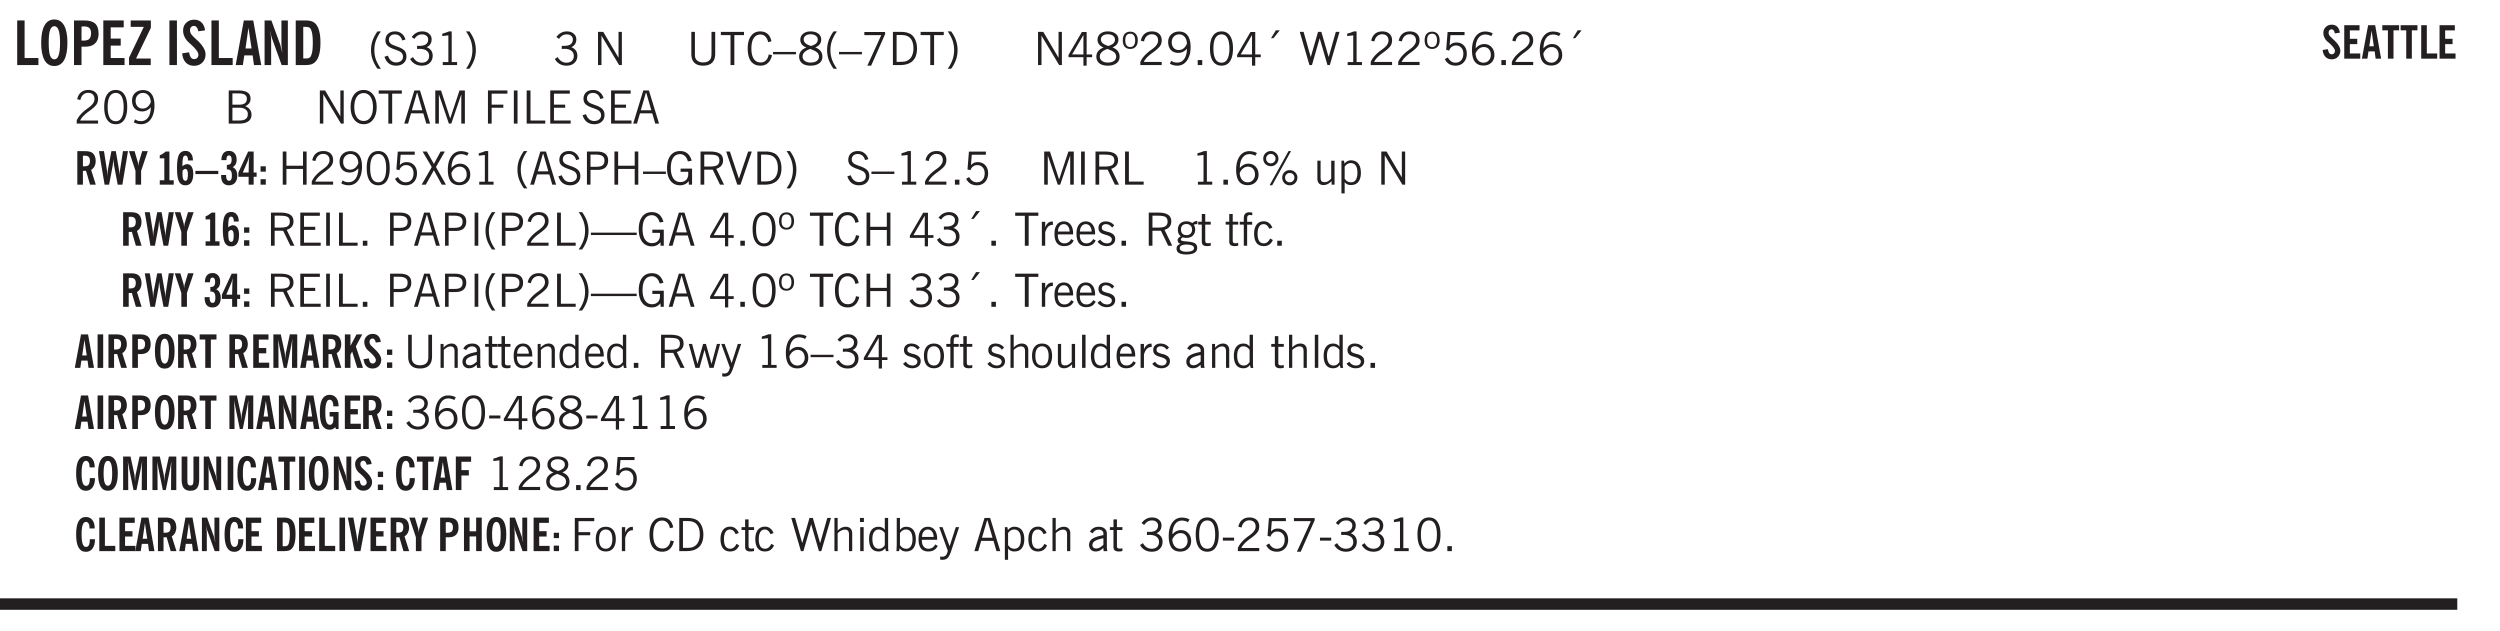
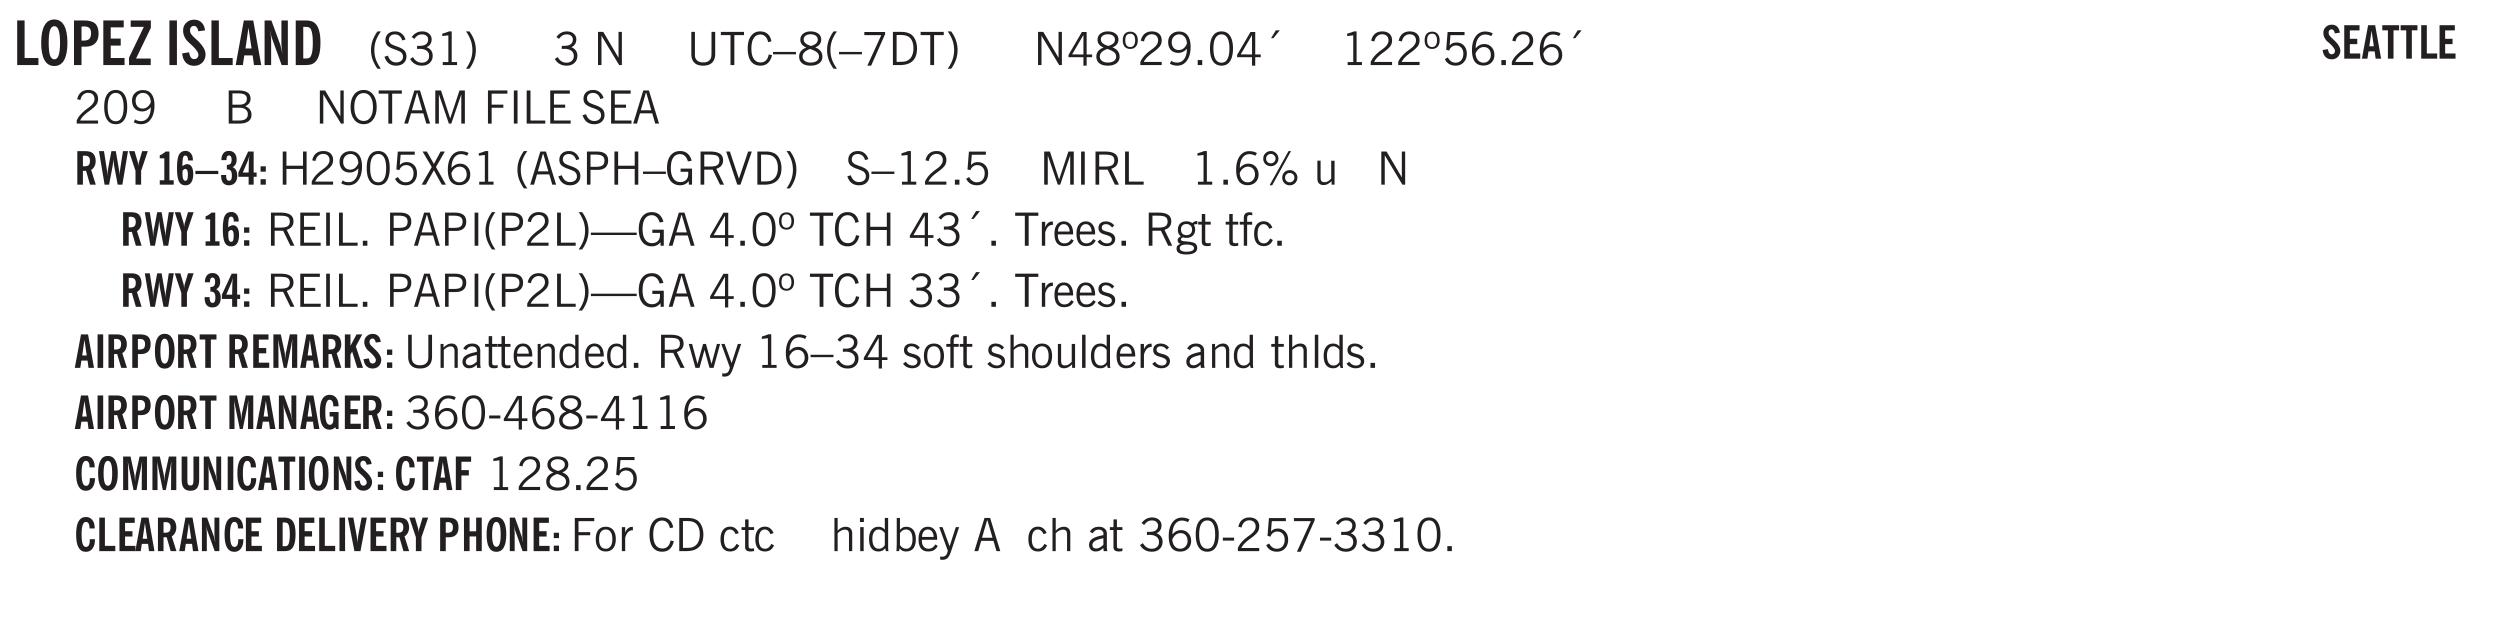
<svg xmlns="http://www.w3.org/2000/svg" xmlns:xlink="http://www.w3.org/1999/xlink" width="327.4pt" height="82.7pt" viewBox="0 0 327.4 82.7">
  <defs>
    <symbol overflow="visible" id="ao">
      <path style="stroke:none" d="M2.719-3.14V0h-.39v-.469c-.18.18-.352.309-.517.39a1.193 1.193 0 0 1-.53.126c-.262 0-.466-.07-.61-.219C.535-.328.469-.539.469-.812v-2.329H.89v2.157c0 .242.035.414.109.515.082.094.21.14.39.14a.993.993 0 0 0 .454-.108 1.95 1.95 0 0 0 .437-.36V-3.14Zm0 0" />
    </symbol>
    <symbol overflow="visible" id="b">
      <path style="stroke:none" d="M.5 0v-5.844h.969v4.922H3.28V0Zm0 0" />
    </symbol>
    <symbol overflow="visible" id="d">
      <path style="stroke:none" d="M1.484-3.219c.032 0 .063.008.094.016h.156c.352 0 .61-.07.766-.219.156-.156.234-.406.234-.75 0-.312-.074-.535-.218-.672-.149-.144-.383-.218-.704-.218-.054 0-.109.007-.171.015h-.157ZM.5 0v-5.844h1.297c.687 0 1.176.137 1.469.407.3.273.453.718.453 1.343 0 .543-.153.961-.453 1.25-.293.293-.72.438-1.282.438h-.5V0Zm0 0" />
    </symbol>
    <symbol overflow="visible" id="e">
      <path style="stroke:none" d="M.5 0v-5.844h2.672v.907H1.469v1.468H2.78v.922H1.47v1.625H3.28V0Zm0 0" />
    </symbol>
    <symbol overflow="visible" id="f">
      <path style="stroke:none" d="M.266 0v-.969L2.203-5H.484v-.844h2.641v.969L1.187-.859H3.11V0Zm0 0" />
    </symbol>
    <symbol overflow="visible" id="h">
      <path style="stroke:none" d="M.516 0v-5.844H1.5V0Zm0 0" />
    </symbol>
    <symbol overflow="visible" id="i">
      <path style="stroke:none" d="m.266-1.531.906-.14c.05.304.129.526.234.671a.48.48 0 0 0 .422.219c.176 0 .313-.051.406-.156a.572.572 0 0 0 .157-.422c0-.313-.352-.782-1.047-1.407a3.819 3.819 0 0 1-.235-.218 2.232 2.232 0 0 1-.53-.704A1.911 1.911 0 0 1 .39-4.5c0-.426.132-.77.406-1.031.27-.27.617-.407 1.047-.407.394 0 .71.122.953.36.25.242.406.586.469 1.031l-.891.125c-.031-.226-.102-.398-.203-.516a.433.433 0 0 0-.36-.187.489.489 0 0 0-.375.156.612.612 0 0 0-.14.422c0 .156.039.309.125.453.094.149.285.356.578.625.04.031.102.09.188.172.757.7 1.14 1.328 1.14 1.89 0 .438-.14.798-.422 1.079-.281.281-.64.422-1.078.422-.45 0-.808-.14-1.078-.422C.477-.61.316-1.008.266-1.531Zm0 0" />
    </symbol>
    <symbol overflow="visible" id="j">
      <path style="stroke:none" d="M1.36-2.172h.796L1.75-4.89ZM.077 0l1.063-5.844h1.234L3.422 0h-.953l-.172-1.266H1.203L1.016 0Zm0 0" />
    </symbol>
    <symbol overflow="visible" id="k">
      <path style="stroke:none" d="M.5 0v-5.844h.89l1.141 3.11c.04.136.082.293.125.468.051.18.098.375.14.594h.032a9.442 9.442 0 0 1-.094-.672 4.31 4.31 0 0 1-.03-.515v-2.985h.843V0h-.813L1.516-3.375a3.89 3.89 0 0 1-.157-.5 7.997 7.997 0 0 1-.109-.531h-.031a5.475 5.475 0 0 1 .14 1.328V0Zm0 0" />
    </symbol>
    <symbol overflow="visible" id="l">
      <path style="stroke:none" d="M1.484-.86h.235c.195 0 .347-.015.453-.046a.47.47 0 0 0 .25-.172c.101-.156.18-.379.234-.672.051-.3.078-.695.078-1.188 0-.476-.027-.863-.078-1.156-.054-.3-.133-.531-.234-.687a.492.492 0 0 0-.25-.172A1.689 1.689 0 0 0 1.719-5h-.235ZM.5 0v-5.844h1.203c.395 0 .703.043.922.125.219.086.406.227.563.422.187.25.32.563.406.938.094.367.14.84.14 1.421 0 .594-.046 1.079-.14 1.454-.086.375-.219.683-.406.921-.157.2-.344.344-.563.438-.219.086-.527.125-.922.125Zm0 0" />
    </symbol>
    <symbol overflow="visible" id="m">
      <path style="stroke:none" d="M1.203.484a5.307 5.307 0 0 1-.64-1.203 3.795 3.795 0 0 1-.204-1.25c0-.426.067-.836.204-1.234.144-.406.359-.805.64-1.203h.453A5.034 5.034 0 0 0 1-3.203 3.67 3.67 0 0 0 .797-1.97c0 .438.066.856.203 1.25.145.399.363.797.656 1.203Zm0 0" />
    </symbol>
    <symbol overflow="visible" id="n">
      <path style="stroke:none" d="m.203-1.094.453-.14c.082.273.219.492.406.656a.994.994 0 0 0 .657.234c.27 0 .488-.066.656-.203a.67.67 0 0 0 .25-.547.72.72 0 0 0-.078-.343.84.84 0 0 0-.219-.266c-.137-.094-.383-.203-.734-.328a7.453 7.453 0 0 1-.266-.094c-.367-.145-.625-.3-.781-.469a.98.98 0 0 1-.219-.656c0-.352.113-.633.344-.844.226-.207.535-.312.922-.312.332 0 .613.093.843.281.239.18.41.438.516.781l-.437.125a1.08 1.08 0 0 0-.344-.594.976.976 0 0 0-.625-.203c-.23 0-.418.07-.563.204-.136.124-.203.296-.203.515 0 .106.02.2.063.281.05.086.125.168.219.25.101.075.328.172.671.297.114.043.204.074.266.094.406.156.688.328.844.516.156.187.234.433.234.734 0 .355-.125.648-.375.875-.242.219-.562.328-.969.328-.386 0-.71-.098-.968-.297-.25-.195-.438-.488-.563-.875Zm0 0" />
    </symbol>
    <symbol overflow="visible" id="o">
      <path style="stroke:none" d="m.203-.797.375-.25c.133.242.297.422.485.547.195.125.414.188.656.188.3 0 .535-.079.703-.235.176-.156.265-.367.265-.64 0-.301-.109-.532-.328-.688-.21-.164-.515-.25-.921-.25-.063 0-.122.008-.172.016h-.157v-.407h.313c.375 0 .656-.066.844-.203.195-.144.296-.351.296-.625a.59.59 0 0 0-.218-.484c-.149-.125-.34-.188-.578-.188-.211 0-.399.047-.563.141a1.555 1.555 0 0 0-.453.453l-.344-.25c.188-.25.39-.43.61-.547.226-.125.484-.187.765-.187.375 0 .672.101.89.297a.927.927 0 0 1 .345.75c0 .242-.059.449-.172.625a1.023 1.023 0 0 1-.485.39c.258.106.457.25.594.438.133.187.203.414.203.672 0 .398-.133.714-.39.953-.25.242-.594.36-1.032.36-.336 0-.632-.075-.89-.22a1.646 1.646 0 0 1-.64-.656Zm0 0" />
    </symbol>
    <symbol overflow="visible" id="p">
      <path style="stroke:none" d="M2.047-4.406v4.015h.703V0H.875v-.39h.734v-3.5l-.796.093v-.312c.164-.04.32-.086.468-.141.157-.05.29-.102.407-.156Zm0 0" />
    </symbol>
    <symbol overflow="visible" id="q">
      <path style="stroke:none" d="M.313.484a4.75 4.75 0 0 0 .64-1.203 3.9 3.9 0 0 0 0-2.484 4.817 4.817 0 0 0-.64-1.203h.453c.289.398.504.797.64 1.203a3.9 3.9 0 0 1 0 2.484A4.75 4.75 0 0 1 .766.484Zm0 0" />
    </symbol>
    <symbol overflow="visible" id="r">
      <path style="stroke:none" d="m.203-.797.375-.25c.133.242.297.422.485.547.195.125.414.188.656.188.3 0 .535-.079.703-.235.176-.156.265-.367.265-.64 0-.301-.109-.532-.328-.688-.21-.164-.515-.25-.921-.25-.063 0-.122.008-.172.016h-.157v-.407h.313c.375 0 .656-.066.844-.203.195-.144.296-.351.296-.625a.59.59 0 0 0-.218-.484c-.149-.125-.34-.188-.578-.188-.211 0-.399.047-.563.141a1.555 1.555 0 0 0-.453.453l-.344-.25c.188-.25.39-.43.61-.547.226-.125.484-.187.765-.187.375 0 .672.101.89.297a.927.927 0 0 1 .345.75c0 .242-.059.449-.172.625a1.023 1.023 0 0 1-.485.39c.258.106.457.25.594.438.133.187.203.414.203.672 0 .398-.133.714-.39.953-.25.242-.594.36-1.032.36-.336 0-.632-.075-.89-.22a1.646 1.646 0 0 1-.64-.656Zm0 0" />
    </symbol>
    <symbol overflow="visible" id="t">
      <path style="stroke:none" d="M.578 0v-4.344h.688l2 3.39v-3.39h.437V0h-.36L1.032-3.844V0Zm0 0" />
    </symbol>
    <symbol overflow="visible" id="u">
      <path style="stroke:none" d="M.578-4.344h.469v2.797c0 .2.004.352.016.453.019.094.05.184.093.266a.816.816 0 0 0 .375.36c.164.085.364.124.594.124.238 0 .441-.039.61-.125a.856.856 0 0 0 .374-.36.875.875 0 0 0 .079-.28c.019-.102.03-.274.03-.516v-2.719h.485v2.875c0 .5-.137.887-.406 1.157-.274.261-.664.39-1.172.39-.512 0-.898-.129-1.156-.39C.707-.57.579-.958.579-1.47Zm0 0" />
    </symbol>
    <symbol overflow="visible" id="v">
      <path style="stroke:none" d="M1.39 0v-3.922H.126v-.422h3.031v.422H1.891V0Zm0 0" />
    </symbol>
    <symbol overflow="visible" id="w">
      <path style="stroke:none" d="M3.469-1.297c-.106.461-.29.805-.547 1.031-.25.23-.574.344-.969.344C1.41.078.993-.113.703-.5.422-.895.281-1.453.281-2.172c0-.695.145-1.242.438-1.64.289-.395.687-.594 1.187-.594.407 0 .735.11.985.328.25.219.414.543.5.969L2.953-3c-.062-.32-.183-.566-.36-.734A.882.882 0 0 0 1.954-4c-.387 0-.683.164-.89.484-.2.313-.297.766-.297 1.36 0 .586.101 1.031.312 1.344.207.312.504.468.89.468a.973.973 0 0 0 .704-.265c.187-.188.305-.446.36-.782Zm0 0" />
    </symbol>
    <symbol overflow="visible" id="x">
      <path style="stroke:none" d="M0-1.406v-.313h3v.313Zm0 0" />
    </symbol>
    <symbol overflow="visible" id="y">
      <path style="stroke:none" d="M1.734-2.11c-.343.126-.593.274-.75.438a.767.767 0 0 0-.234.563c0 .23.094.418.281.562.196.149.446.219.75.219.344 0 .614-.067.813-.203a.686.686 0 0 0 .297-.578.707.707 0 0 0-.266-.563c-.168-.144-.465-.289-.89-.437Zm.125-.39c.32-.102.547-.219.672-.344a.653.653 0 0 0 .203-.5.588.588 0 0 0-.265-.5c-.168-.125-.39-.187-.672-.187-.274 0-.492.062-.656.187a.58.58 0 0 0-.25.485c0 .187.078.355.234.5.156.136.398.257.734.359Zm-.609.203c-.262-.101-.46-.238-.594-.406a.963.963 0 0 1-.203-.61c0-.32.117-.582.36-.78.25-.208.578-.313.984-.313.426 0 .766.101 1.016.297.25.187.374.449.374.78a.94.94 0 0 1-.203.61c-.125.168-.32.305-.578.406.32.126.555.29.703.485.157.2.235.445.235.734 0 .367-.14.653-.422.86-.274.21-.649.312-1.125.312-.469 0-.84-.101-1.11-.312-.261-.22-.39-.516-.39-.891 0-.258.078-.488.234-.688.164-.207.406-.367.719-.484Zm0 0" />
    </symbol>
    <symbol overflow="visible" id="z">
      <path style="stroke:none" d="M1.203.484a5.307 5.307 0 0 1-.64-1.203 3.795 3.795 0 0 1-.204-1.25c0-.426.067-.836.204-1.234.144-.406.359-.805.64-1.203h.453A5.034 5.034 0 0 0 1-3.203 3.67 3.67 0 0 0 .797-1.97c0 .438.066.856.203 1.25.145.399.363.797.656 1.203Zm0 0" />
    </symbol>
    <symbol overflow="visible" id="A">
      <path style="stroke:none" d="m.828.078 1.828-4H.437v-.406h2.72v.281L1.327.078Zm0 0" />
    </symbol>
    <symbol overflow="visible" id="B">
      <path style="stroke:none" d="M1.5-3.938h-.438v3.516h.375c.333 0 .594-.02.782-.062.187-.051.347-.133.484-.25.176-.133.313-.32.406-.563.102-.25.157-.539.157-.875 0-.344-.047-.64-.141-.89a1.332 1.332 0 0 0-.422-.594 1.294 1.294 0 0 0-.469-.219 3.423 3.423 0 0 0-.734-.063ZM.578 0v-4.344H1.61c.332 0 .602.032.813.094.207.055.394.137.562.25.239.188.422.438.547.75.133.313.203.672.203 1.078 0 .719-.187 1.262-.562 1.625C2.797-.18 2.238 0 1.5 0Zm0 0" />
    </symbol>
    <symbol overflow="visible" id="C">
      <path style="stroke:none" d="M.313.484a4.75 4.75 0 0 0 .64-1.203 3.9 3.9 0 0 0 0-2.484 4.817 4.817 0 0 0-.64-1.203h.453c.289.398.504.797.64 1.203a3.9 3.9 0 0 1 0 2.484A4.75 4.75 0 0 1 .766.484Zm0 0" />
    </symbol>
    <symbol overflow="visible" id="D">
      <path style="stroke:none" d="M2.625-4.328v2.937h.719v.36h-.719v1.11h-.422v-1.11H.25v-.297l1.75-3Zm-.422 2.937v-2.546L.72-1.392Zm0 0" />
    </symbol>
    <symbol overflow="visible" id="E">
      <path style="stroke:none" d="M.484-3.234c0 .28.055.5.172.656.114.148.274.219.485.219.195 0 .351-.07.468-.22.114-.155.172-.374.172-.655 0-.29-.058-.508-.172-.657-.105-.144-.261-.218-.468-.218-.22 0-.387.074-.5.218-.106.149-.157.368-.157.657Zm-.328 0c0-.364.082-.645.25-.844.176-.195.422-.297.735-.297.3 0 .539.102.718.297.176.2.266.48.266.844 0 .355-.09.632-.266.828-.18.199-.418.297-.718.297-.313 0-.559-.098-.735-.297-.168-.196-.25-.473-.25-.828Zm0 0" />
    </symbol>
    <symbol overflow="visible" id="F">
      <path style="stroke:none" d="M.297 0v-.406c.094-.219.219-.426.375-.625.156-.196.348-.395.578-.594.102-.094.27-.223.5-.39a4.37 4.37 0 0 0 .484-.391 1.86 1.86 0 0 0 .297-.406.95.95 0 0 0 .094-.407c0-.25-.074-.445-.219-.594-.148-.144-.351-.218-.61-.218a.928.928 0 0 0-.655.25c-.18.156-.297.386-.36.687L.36-3.188c.082-.394.25-.695.5-.906.25-.207.567-.312.954-.312.394 0 .707.105.937.312.227.211.344.496.344.86 0 .156-.024.296-.063.421-.031.118-.09.231-.172.344-.148.211-.453.485-.921.828a6.86 6.86 0 0 0-.235.172 5.132 5.132 0 0 0-.61.547C.939-.742.82-.57.75-.406h2.344V0Zm0 0" />
    </symbol>
    <symbol overflow="visible" id="G">
      <path style="stroke:none" d="M2.797-2.797c-.012-.375-.11-.672-.297-.89a.923.923 0 0 0-.734-.329c-.274 0-.5.102-.688.297-.18.188-.266.43-.266.719 0 .313.083.563.25.75.165.188.391.281.672.281.227 0 .43-.066.61-.203.187-.144.336-.351.453-.625Zm0 .656c-.156.18-.328.313-.516.407-.187.093-.39.14-.61.14-.398 0-.718-.125-.968-.375-.242-.258-.36-.61-.36-1.047 0-.406.13-.734.391-.984.27-.258.614-.39 1.032-.39.5 0 .875.171 1.125.515.257.336.39.836.39 1.5 0 .75-.164 1.352-.484 1.797-.313.437-.735.656-1.266.656C1.332.078 1.148.051.984 0a1.29 1.29 0 0 1-.421-.188L.75-.561c.113.085.234.148.36.187.132.031.273.047.421.047.383 0 .692-.16.922-.484.227-.333.344-.774.344-1.329Zm0 0" />
    </symbol>
    <symbol overflow="visible" id="H">
      <path style="stroke:none" d="M.61 0v-.656h.593V0Zm0 0" />
    </symbol>
    <symbol overflow="visible" id="I">
      <path style="stroke:none" d="M.75-2.172c0 .617.086 1.078.266 1.39a.858.858 0 0 0 .796.47c.344 0 .598-.157.766-.47.176-.312.266-.773.266-1.39 0-.601-.09-1.062-.266-1.375-.168-.312-.422-.469-.765-.469-.344 0-.61.157-.797.47-.18.312-.266.773-.266 1.374Zm-.453 0c0-.726.129-1.281.39-1.656.258-.383.633-.578 1.125-.578.489 0 .86.195 1.11.578.258.375.39.93.39 1.656 0 .73-.132 1.29-.39 1.672-.25.387-.621.578-1.11.578C1.32.078.946-.113.688-.5c-.261-.383-.39-.941-.39-1.672Zm0 0" />
    </symbol>
    <symbol overflow="visible" id="J">
      <path style="stroke:none" d="m1.094-3.516.625-1.03h.515l-.828 1.03Zm0 0" />
    </symbol>
    <symbol overflow="visible" id="K">
-       <path style="stroke:none" d="M1.39 0 .126-4.344h.5l.922 3.25h.031l.938-3.25h.437l.938 3.25h.03l.923-3.25h.484L4.062 0H3.75L2.734-3.516 1.72 0Zm0 0" />
-     </symbol>
+       </symbol>
    <symbol overflow="visible" id="L">
      <path style="stroke:none" d="M2.047-4.406v4.015h.703V0H.875v-.39h.734v-3.5l-.796.093v-.312c.164-.04.32-.086.468-.141.157-.05.29-.102.407-.156Zm0 0" />
    </symbol>
    <symbol overflow="visible" id="M">
      <path style="stroke:none" d="M.406-.781.796-1c.126.23.27.402.438.516a.94.94 0 0 0 .563.171c.312 0 .562-.101.75-.312.187-.219.281-.508.281-.875 0-.32-.09-.578-.265-.766a.914.914 0 0 0-.704-.296c-.21 0-.39.058-.546.171a.978.978 0 0 0-.344.5L.579-2l.187-2.328h2.218v.406H1.141l-.11 1.36a1.28 1.28 0 0 1 .39-.297c.145-.063.317-.094.516-.094.395 0 .72.137.97.406.25.274.374.625.374 1.063 0 .46-.136.836-.406 1.125-.273.293-.625.437-1.063.437-.335 0-.62-.074-.859-.219a1.48 1.48 0 0 1-.547-.64Zm0 0" />
    </symbol>
    <symbol overflow="visible" id="N">
      <path style="stroke:none" d="M.828-1.531c.02.375.125.672.313.89.187.22.43.329.734.329a.89.89 0 0 0 .672-.282 1.02 1.02 0 0 0 .281-.734c0-.313-.086-.563-.25-.75-.168-.188-.39-.281-.672-.281a.999.999 0 0 0-.625.218c-.18.137-.328.34-.453.61Zm.016-.657c.156-.187.328-.328.515-.421.188-.094.383-.141.594-.141.406 0 .727.137.969.406.25.262.375.606.375 1.031 0 .407-.137.743-.406 1-.262.25-.606.376-1.032.376-.492 0-.867-.165-1.125-.5C.484-.781.36-1.285.36-1.954c0-.75.157-1.344.47-1.781.312-.438.734-.657 1.265-.657.176 0 .344.024.5.063.164.031.328.094.484.187l-.203.36a1.104 1.104 0 0 0-.36-.156A1.408 1.408 0 0 0 2.095-4c-.387 0-.696.168-.922.5-.219.324-.328.762-.328 1.313Zm0 0" />
    </symbol>
    <symbol overflow="visible" id="O">
      <path style="stroke:none" d="M1.953-2.078h-.89v1.672h.89c.383 0 .664-.067.844-.203.187-.133.281-.344.281-.625a.741.741 0 0 0-.297-.625c-.187-.145-.465-.22-.828-.22Zm-.11-1.875h-.78v1.469h.921c.313 0 .551-.063.72-.188.163-.133.25-.328.25-.578 0-.238-.09-.414-.267-.531-.18-.114-.46-.172-.843-.172ZM.579 0v-4.344h1.188c.582 0 1.004.09 1.265.266.27.168.406.445.406.828 0 .23-.062.43-.187.594-.117.156-.29.281-.516.375.27.105.473.25.61.437.144.188.219.414.219.672 0 .387-.141.68-.422.875-.274.2-.684.297-1.235.297Zm0 0" />
    </symbol>
    <symbol overflow="visible" id="P">
      <path style="stroke:none" d="M.766-2.172c0 .574.109 1.024.328 1.344.218.324.52.484.906.484.375 0 .672-.16.89-.484.22-.32.329-.77.329-1.344 0-.57-.11-1.02-.328-1.344C2.67-3.836 2.375-4 2-4c-.387 0-.688.164-.906.484-.219.325-.328.774-.328 1.344Zm-.485 0c0-.676.149-1.219.453-1.625.313-.406.735-.61 1.266-.61.52 0 .93.204 1.234.61.313.399.47.938.47 1.625 0 .688-.157 1.235-.47 1.64-.304.407-.714.61-1.234.61-.523 0-.938-.203-1.25-.61-.313-.405-.469-.952-.469-1.64Zm0 0" />
    </symbol>
    <symbol overflow="visible" id="Q">
      <path style="stroke:none" d="M1.11-1.75h1.374l-.656-2.266h-.062ZM.11 0l1.327-4.344h.735L3.5 0H3l-.39-1.344H1L.61 0Zm0 0" />
    </symbol>
    <symbol overflow="visible" id="R">
      <path style="stroke:none" d="M.578 0v-4.344h.75L2.531-.672 3.75-4.344h.703V0h-.469v-3.828L2.672 0h-.313L1.047-3.828V0Zm0 0" />
    </symbol>
    <symbol overflow="visible" id="S">
      <path style="stroke:none" d="M.578 0v-4.344h2.547v.422H1.062v1.438h1.532v.406H1.063V0Zm0 0" />
    </symbol>
    <symbol overflow="visible" id="T">
      <path style="stroke:none" d="M.61 0v-4.344h.484V0Zm0 0" />
    </symbol>
    <symbol overflow="visible" id="U">
      <path style="stroke:none" d="M.61 0v-4.344h.5v3.938h1.937V0Zm0 0" />
    </symbol>
    <symbol overflow="visible" id="V">
      <path style="stroke:none" d="M.578 0v-4.344h2.563v.422H1.062v1.438h1.47v.406h-1.47v1.672H3.25V0Zm0 0" />
    </symbol>
    <symbol overflow="visible" id="W">
      <path style="stroke:none" d="m.203-1.094.453-.14c.082.273.219.492.406.656a.994.994 0 0 0 .657.234c.27 0 .488-.066.656-.203a.67.67 0 0 0 .25-.547.72.72 0 0 0-.078-.343.84.84 0 0 0-.219-.266c-.137-.094-.383-.203-.734-.328a7.453 7.453 0 0 1-.266-.094c-.367-.145-.625-.3-.781-.469a.98.98 0 0 1-.219-.656c0-.352.113-.633.344-.844.226-.207.535-.312.922-.312.332 0 .613.093.843.281.239.18.41.438.516.781l-.437.125a1.08 1.08 0 0 0-.344-.594.976.976 0 0 0-.625-.203c-.23 0-.418.07-.563.204-.136.124-.203.296-.203.515 0 .106.02.2.063.281.05.086.125.168.219.25.101.075.328.172.671.297.114.043.204.074.266.094.406.156.688.328.844.516.156.187.234.433.234.734 0 .355-.125.648-.375.875-.242.219-.562.328-.969.328-.386 0-.71-.098-.968-.297-.25-.195-.438-.488-.563-.875Zm0 0" />
    </symbol>
    <symbol overflow="visible" id="ah">
      <path style="stroke:none" d="M.578 0v-4.344h.485v1.86h2.171v-1.86h.47V0h-.47v-2.063H1.063V0Zm0 0" />
    </symbol>
    <symbol overflow="visible" id="ai">
      <path style="stroke:none" d="m.047 0 1.328-2.313-1.203-2.03h.562l.922 1.624.875-1.625h.563L1.922-2.312 3.234 0h-.546L1.655-1.89.594 0Zm0 0" />
    </symbol>
    <symbol overflow="visible" id="aj">
      <path style="stroke:none" d="M1.047-2.344h.734c.395 0 .676-.062.844-.187.164-.125.25-.332.25-.625 0-.281-.09-.477-.266-.594-.168-.125-.453-.188-.859-.188h-.703ZM.578 0v-4.344h1.266c.52 0 .898.102 1.14.297.25.188.375.484.375.89 0 .387-.12.688-.359.907-.242.21-.578.313-1.016.313h-.937V0Zm0 0" />
    </symbol>
    <symbol overflow="visible" id="ak">
      <path style="stroke:none" d="m3.125 0-.016-.469a1.37 1.37 0 0 1-.484.406 1.45 1.45 0 0 1-.656.141c-.524 0-.938-.195-1.25-.594C.414-.922.266-1.46.266-2.14c0-.718.148-1.273.453-1.671.3-.395.722-.594 1.265-.594.383 0 .704.105.954.312.25.211.437.528.562.953l-.5.094c-.086-.312-.215-.547-.39-.703A.884.884 0 0 0 1.968-4c-.387 0-.684.156-.89.469-.212.312-.313.761-.313 1.344 0 .585.109 1.039.328 1.359.218.324.52.484.906.484.32 0 .578-.094.766-.281.187-.188.28-.441.28-.766v-.296h-1v-.422h1.5V0Zm0 0" />
    </symbol>
    <symbol overflow="visible" id="al">
      <path style="stroke:none" d="M1.797-3.938h-.734v1.563h.718c.446 0 .77-.055.969-.172.195-.125.297-.328.297-.61 0-.288-.09-.491-.266-.609-.18-.113-.508-.171-.984-.171ZM.578 0v-4.344h1.219c.601 0 1.039.094 1.312.282.282.18.422.468.422.875 0 .28-.078.515-.234.703-.149.18-.367.312-.656.406L3.656 0h-.531l-.953-1.969h-1.11V0Zm0 0" />
    </symbol>
    <symbol overflow="visible" id="am">
      <path style="stroke:none" d="M1.547 0 .094-4.344h.484L1.75-.828h.031L2.97-4.344h.484L1.97 0Zm0 0" />
    </symbol>
    <symbol overflow="visible" id="an">
      <path style="stroke:none" d="M3.172-.922c0 .168.055.313.172.438.125.117.27.171.437.171a.572.572 0 0 0 .422-.171.598.598 0 0 0 .188-.438.604.604 0 0 0-.172-.437.604.604 0 0 0-.438-.172.589.589 0 0 0-.61.61Zm-.375 0c0-.281.094-.515.281-.703a.954.954 0 0 1 .703-.281c.281 0 .516.093.703.281a.938.938 0 0 1 .297.703.985.985 0 0 1-.297.719.954.954 0 0 1-.703.281.954.954 0 0 1-.703-.281 1.003 1.003 0 0 1-.281-.719ZM.687-3.406c0 .168.055.312.172.437a.631.631 0 0 0 .454.172.572.572 0 0 0 .421-.172.598.598 0 0 0 .188-.437.573.573 0 0 0-.188-.438.558.558 0 0 0-.421-.187.613.613 0 0 0-.625.625ZM1.141.078l2.484-4.484h.328L1.484.078ZM.312-3.406c0-.281.094-.516.282-.703a.985.985 0 0 1 .719-.297c.269 0 .5.101.687.297a.938.938 0 0 1 .297.703.938.938 0 0 1-.297.703.937.937 0 0 1-.688.281c-.28 0-.523-.094-.718-.281a.954.954 0 0 1-.281-.703Zm0 0" />
    </symbol>
    <symbol overflow="visible" id="c">
      <path style="stroke:none" d="M1.266-2.922c0 .75.054 1.305.171 1.656.125.344.313.516.563.516.258 0 .445-.172.563-.516.124-.351.187-.906.187-1.656 0-.75-.063-1.297-.188-1.64-.117-.352-.304-.532-.562-.532-.25 0-.438.18-.563.532-.117.343-.171.89-.171 1.64Zm-.985 0c0-1 .145-1.754.438-2.265.289-.52.719-.782 1.281-.782.563 0 .988.262 1.281.782.29.511.438 1.265.438 2.265 0 1-.149 1.762-.438 2.281-.293.512-.719.766-1.281.766-.563 0-.992-.254-1.281-.766C.426-1.16.28-1.92.28-2.92Zm0 0" />
    </symbol>
    <symbol overflow="visible" id="ap">
-       <path style="stroke:none" d="M.922-.781c.125.168.25.289.375.36.133.073.289.108.469.108.257 0 .46-.101.609-.312.145-.219.219-.523.219-.922 0-.426-.074-.742-.219-.953-.148-.219-.367-.328-.656-.328a.85.85 0 0 0-.453.125c-.137.086-.25.2-.344.344ZM.5 1.14v-4.282h.328l.078.391a.975.975 0 0 1 .375-.328.96.96 0 0 1 .453-.11c.414 0 .739.141.97.422.226.282.343.688.343 1.22 0 .51-.117.905-.344 1.187-.219.273-.543.406-.969.406-.18 0-.336-.031-.468-.094a.973.973 0 0 1-.344-.297v1.485Zm0 0" />
-     </symbol>
+       </symbol>
    <symbol overflow="visible" id="aq">
      <path style="stroke:none" d="M0-1.406v-.313h6v.313Zm0 0" />
    </symbol>
    <symbol overflow="visible" id="ar">
      <path style="stroke:none" d="M.5 0v-3.14h.438v.718c.101-.258.226-.445.375-.562a.781.781 0 0 1 .53-.188h.095l.015.438h-.062a.8.8 0 0 0-.579.25c-.156.168-.28.414-.375.734V0Zm0 0" />
    </symbol>
    <symbol overflow="visible" id="as">
      <path style="stroke:none" d="M.688-1.86h1.53c-.011-.288-.085-.523-.218-.702a.661.661 0 0 0-.547-.266c-.23 0-.414.09-.547.265-.136.168-.21.403-.219.704Zm1.734.985.328.188c-.125.25-.293.437-.5.562-.21.117-.465.172-.766.172-.406 0-.718-.133-.937-.406C.336-.641.234-1.047.234-1.58c0-.5.102-.89.313-1.171.219-.29.52-.438.906-.438.383 0 .68.141.89.422.22.274.329.657.329 1.157v.125h-2v.109c0 .324.078.586.234.781a.77.77 0 0 0 .625.281.945.945 0 0 0 .516-.14c.156-.102.281-.242.375-.422Zm0 0" />
    </symbol>
    <symbol overflow="visible" id="at">
      <path style="stroke:none" d="m.11-.547.359-.265c.113.167.242.292.39.375.157.085.32.124.5.124a.698.698 0 0 0 .454-.14.479.479 0 0 0 .171-.39c0-.239-.242-.427-.718-.563-.106-.032-.188-.055-.25-.078-.262-.07-.461-.176-.594-.313a.782.782 0 0 1-.188-.531c0-.258.082-.469.25-.625.176-.156.407-.235.688-.235.238 0 .445.043.625.126.187.085.351.214.5.39l-.281.297a1.223 1.223 0 0 0-.375-.344.943.943 0 0 0-.438-.11.572.572 0 0 0-.39.126.426.426 0 0 0-.141.328c0 .063.008.125.031.188.031.054.07.101.125.14.094.063.27.133.531.203.133.032.235.059.297.078.27.094.461.211.578.344a.754.754 0 0 1 .188.531c0 .293-.106.524-.313.688-.199.168-.468.25-.812.25-.242 0-.465-.05-.672-.156a1.335 1.335 0 0 1-.516-.438Zm0 0" />
    </symbol>
    <symbol overflow="visible" id="au">
      <path style="stroke:none" d="M.563.313c0 .156.07.269.218.343.145.082.36.125.64.125.333 0 .583-.043.75-.125.165-.074.25-.187.25-.344 0-.156-.085-.273-.25-.343-.167-.082-.417-.125-.75-.125-.28 0-.495.043-.64.125C.633.05.562.164.562.313Zm.156-2.454c0 .243.062.43.187.563.125.125.305.187.547.187.219 0 .39-.062.516-.187.133-.125.203-.3.203-.531 0-.227-.07-.407-.203-.532a.756.756 0 0 0-.547-.203c-.219 0-.39.063-.516.188-.125.125-.187.297-.187.515ZM.656-.25a.587.587 0 0 1-.281-.172.504.504 0 0 1-.094-.312c0-.094.031-.176.094-.25.063-.082.172-.172.328-.266a.831.831 0 0 1-.297-.344 1.254 1.254 0 0 1-.094-.5c0-.344.098-.613.297-.812.207-.196.493-.297.86-.297.144 0 .273.023.39.062.125.043.239.102.344.172.113-.094.211-.16.297-.203a.732.732 0 0 1 .281-.062h.078v.406h-.093a.849.849 0 0 0-.25.031c-.055.012-.09.031-.11.063.051.086.094.18.125.28.031.095.047.204.047.329 0 .336-.105.602-.312.797-.2.2-.477.297-.829.297-.074 0-.152-.004-.234-.016a1.382 1.382 0 0 1-.234-.047.545.545 0 0 0-.203.125.209.209 0 0 0-.063.156c0 .137.195.215.594.235.133.012.238.023.312.031.477.043.801.125.97.25.175.125.265.32.265.594 0 .27-.121.476-.36.625-.242.144-.593.219-1.062.219-.43 0-.75-.063-.969-.188C.243.828.141.633.141.375.14.227.176.102.25 0c.082-.094.219-.176.406-.25Zm0 0" />
    </symbol>
    <symbol overflow="visible" id="av">
      <path style="stroke:none" d="M1.734-.375v.36a1.42 1.42 0 0 1-.218.046 2.314 2.314 0 0 1-.25.016c-.23 0-.407-.047-.532-.14C.617-.196.563-.353.563-.564v-2.203h-.47v-.375h.47v-1.015h.453v1.015h.718v.375h-.718V-.75c0 .18.023.293.078.344.062.054.172.078.328.078.082 0 .18-.016.297-.047Zm0 0" />
    </symbol>
    <symbol overflow="visible" id="aw">
      <path style="stroke:none" d="M.547 0v-2.766H.016v-.375h.53v-.437c0-.281.056-.485.173-.61.125-.132.312-.203.562-.203.051 0 .11.008.172.016.063 0 .129.012.203.031v.36c-.054-.008-.11-.02-.172-.032-.054-.007-.101-.015-.14-.015-.125 0-.219.039-.282.11-.054.062-.078.163-.078.296v.484h.657v.375H.984V0Zm0 0" />
    </symbol>
    <symbol overflow="visible" id="ax">
      <path style="stroke:none" d="M2.672-.75c-.125.273-.29.477-.485.61-.199.124-.433.187-.703.187-.406 0-.718-.133-.937-.406C.328-.641.219-1.047.219-1.58c0-.507.11-.905.328-1.187.226-.289.539-.437.937-.437.27 0 .5.078.688.234.195.149.344.352.437.61l-.421.14a.946.946 0 0 0-.282-.437.638.638 0 0 0-.437-.172c-.262 0-.461.11-.594.328-.137.219-.203.527-.203.922 0 .418.066.734.203.953.133.21.344.313.625.313.164 0 .316-.051.453-.157a1.24 1.24 0 0 0 .36-.484Zm0 0" />
    </symbol>
    <symbol overflow="visible" id="aH">
      <path style="stroke:none" d="M.5 0v-3.14h.39v.484c.176-.188.348-.32.516-.406.164-.083.344-.126.532-.126.257 0 .457.079.593.235.145.148.219.355.219.625V0h-.422v-2.156c0-.239-.043-.406-.125-.5-.074-.102-.203-.156-.39-.156a.911.911 0 0 0-.454.124 1.548 1.548 0 0 0-.437.344V0Zm0 0" />
    </symbol>
    <symbol overflow="visible" id="aI">
      <path style="stroke:none" d="M2.125-.828v-.86c-.523.106-.89.227-1.11.36-.218.137-.327.308-.327.516 0 .148.039.261.125.343.093.086.222.125.39.125a.994.994 0 0 0 .422-.11c.156-.081.32-.206.5-.374Zm-.016.406a1.71 1.71 0 0 1-.468.36 1.36 1.36 0 0 1-.532.109.874.874 0 0 1-.625-.234.874.874 0 0 1-.234-.625.93.93 0 0 1 .422-.797c.289-.196.773-.36 1.453-.485v-.234a.436.436 0 0 0-.172-.344.698.698 0 0 0-.453-.14.85.85 0 0 0-.453.124.976.976 0 0 0-.313.36L.36-2.531c.114-.219.266-.38.454-.485.195-.113.437-.171.718-.171.332 0 .586.085.766.25.187.156.281.382.281.671v1.75c0 .086.004.168.016.25.008.075.023.149.047.22V0h-.485Zm0 0" />
    </symbol>
    <symbol overflow="visible" id="aJ">
      <path style="stroke:none" d="M2.297-2.36a1.066 1.066 0 0 0-.36-.343.87.87 0 0 0-.453-.125c-.25 0-.449.11-.593.328-.149.21-.22.508-.22.89 0 .43.071.75.22.97.144.218.359.328.64.328a.81.81 0 0 0 .422-.11 1.05 1.05 0 0 0 .344-.36Zm.437-1.984v3.969c.008.137.024.262.047.375h-.344l-.093-.39a1.106 1.106 0 0 1-.39.343 1.152 1.152 0 0 1-.485.094c-.399 0-.703-.14-.922-.422-.211-.29-.313-.691-.313-1.203 0-.52.11-.914.329-1.188.218-.28.523-.421.921-.421.188 0 .348.039.485.109a.796.796 0 0 1 .328.297v-1.563Zm0 0" />
    </symbol>
    <symbol overflow="visible" id="aK">
      <path style="stroke:none" d="M1 0 .125-3.14h.438l.703 2.624L2-3.14h.375l.734 2.625.704-2.625h.421L3.375 0h-.531l-.656-2.36L1.53 0Zm0 0" />
    </symbol>
    <symbol overflow="visible" id="aL">
      <path style="stroke:none" d="M1.188-.047.063-3.14H.5l.922 2.516.812-2.516h.438L1.609.047c-.148.437-.304.726-.468.875-.168.144-.391.219-.672.219-.055 0-.106-.008-.156-.016a.644.644 0 0 1-.126-.016V.703C.228.711.27.72.314.72c.039.008.082.015.124.015.208 0 .368-.058.485-.171.113-.118.203-.32.265-.61Zm0 0" />
    </symbol>
    <symbol overflow="visible" id="aM">
      <path style="stroke:none" d="M.64-1.578c0 .418.07.734.22.953.156.21.374.313.656.313.27 0 .476-.102.625-.313.156-.219.234-.531.234-.938 0-.414-.074-.726-.219-.937a.724.724 0 0 0-.64-.328.76.76 0 0 0-.657.328c-.148.21-.218.516-.218.922Zm-.437 0c0-.508.113-.906.344-1.188.226-.28.55-.421.969-.421.414 0 .738.14.968.421.227.282.344.68.344 1.188 0 .523-.117.922-.344 1.203-.23.281-.554.422-.968.422-.418 0-.743-.14-.97-.422-.23-.281-.343-.68-.343-1.203Zm0 0" />
    </symbol>
    <symbol overflow="visible" id="aN">
      <path style="stroke:none" d="M.5 0v-4.344h.422v1.672c.176-.187.348-.316.515-.39a1.21 1.21 0 0 1 .547-.126c.27 0 .477.079.625.235.145.148.22.355.22.625V0h-.423v-2.156c0-.239-.043-.406-.125-.5-.086-.102-.219-.156-.406-.156-.168 0-.328.042-.484.124a1.708 1.708 0 0 0-.47.344V0Zm0 0" />
    </symbol>
    <symbol overflow="visible" id="aO">
      <path style="stroke:none" d="M.516 0v-4.344h.453V0Zm0 0" />
    </symbol>
    <symbol overflow="visible" id="aR">
      <path style="stroke:none" d="M.25-1.375v-.39h1.469v.39Zm0 0" />
    </symbol>
    <symbol overflow="visible" id="aZ">
      <path style="stroke:none" d="M.484-3.813v-.53H1v.53ZM.516 0v-3.14h.453V0Zm0 0" />
    </symbol>
    <symbol overflow="visible" id="ba">
      <path style="stroke:none" d="M.922-.781c.113.156.238.277.375.36.133.073.285.108.453.108.25 0 .445-.101.594-.312.144-.219.219-.52.219-.906 0-.438-.075-.758-.22-.969a.724.724 0 0 0-.64-.328.825.825 0 0 0-.437.125c-.125.086-.243.2-.344.344ZM.453 0c.02-.156.031-.316.031-.484C.492-.648.5-.82.5-1v-3.344h.422v1.578a.952.952 0 0 1 .344-.312c.132-.07.289-.11.468-.11.407 0 .72.141.938.422.219.282.328.688.328 1.22 0 .51-.11.905-.328 1.187-.219.273-.54.406-.953.406-.18 0-.336-.031-.469-.094a.983.983 0 0 1-.36-.328L.798 0Zm0 0" />
    </symbol>
    <symbol overflow="visible" id="X">
      <path style="stroke:none" d="M1.11-2.422c.019.012.038.016.062.016h.11c.269 0 .46-.051.577-.156.114-.114.172-.301.172-.563 0-.238-.058-.41-.172-.516-.105-.101-.28-.156-.53-.156-.044 0-.11.008-.204.016h-.016ZM2.796 0h-.75l-.531-1.828a.535.535 0 0 1-.141.016h-.266V0H.375v-4.39h.969c.281 0 .488.023.625.062.144.031.273.09.39.172.133.105.239.25.313.437.07.188.11.399.11.625 0 .262-.055.492-.157.688-.094.199-.242.355-.438.469Zm0 0" />
    </symbol>
    <symbol overflow="visible" id="Y">
      <path style="stroke:none" d="M.828 0 .094-4.39H.75l.375 2.421c.008.074.02.184.031.328.008.137.02.32.032.547.007-.226.019-.414.03-.562.02-.157.036-.27.048-.344l.453-2.39h.578l.422 2.468c.02.125.035.258.047.39.02.137.03.282.03.438 0-.144.005-.289.017-.437.007-.145.023-.285.046-.422l.375-2.438h.657L3.156 0h-.61l-.468-2.469a19.254 19.254 0 0 1-.062-.469 3.15 3.15 0 0 1-.032-.468c-.023.25-.043.449-.062.594-.012.148-.024.25-.031.312L1.42 0Zm0 0" />
    </symbol>
    <symbol overflow="visible" id="Z">
      <path style="stroke:none" d="M.797 0v-1.813l-.86-2.578h.735l.406 1.375c.02.063.035.149.047.25.02.106.035.227.047.36a5.12 5.12 0 0 1 .031-.375c.02-.102.04-.188.063-.25l.406-1.36h.734l-.875 2.579V0Zm0 0" />
    </symbol>
    <symbol overflow="visible" id="ab">
      <path style="stroke:none" d="M1.64-.578h.563V0H.375v-.578h.594v-2.875H.375v-.406a1.38 1.38 0 0 0 .39-.188c.126-.082.255-.18.391-.297h.485Zm0 0" />
    </symbol>
    <symbol overflow="visible" id="ac">
      <path style="stroke:none" d="M.938-2.422c.101-.082.207-.144.312-.187a.674.674 0 0 1 .297-.079.66.66 0 0 1 .594.329c.144.218.218.53.218.937 0 .492-.09.867-.265 1.125-.168.25-.422.375-.766.375-.398 0-.68-.172-.844-.515-.168-.344-.25-.93-.25-1.766 0-.79.082-1.36.25-1.703.176-.344.461-.516.86-.516.3 0 .535.11.703.328.176.211.265.5.265.875v.047h-.64c0-.219-.031-.379-.094-.484-.055-.102-.137-.156-.25-.156-.148 0-.246.09-.297.265-.054.168-.086.543-.093 1.125Zm.03.578a.804.804 0 0 0-.015.172v.25c0 .313.031.543.094.688.062.148.156.218.281.218.125 0 .207-.062.25-.187.05-.133.078-.36.078-.672 0-.227-.031-.398-.093-.516-.055-.113-.137-.171-.25-.171-.043 0-.094.023-.157.062a.663.663 0 0 0-.187.156Zm0 0" />
    </symbol>
    <symbol overflow="visible" id="ad">
      <path style="stroke:none" d="M0-1.39v-.423h3v.422Zm0 0" />
    </symbol>
    <symbol overflow="visible" id="ae">
      <path style="stroke:none" d="M.25-1.266h.656v.047c0 .23.031.407.094.532.07.117.172.171.297.171s.21-.05.266-.156c.062-.113.093-.289.093-.531 0-.29-.047-.492-.14-.61-.094-.125-.25-.187-.47-.187H1v-.594h.016c.218 0 .375-.05.468-.156.094-.113.141-.29.141-.531 0-.176-.031-.313-.094-.406a.269.269 0 0 0-.25-.141c-.117 0-.199.047-.25.14-.054.094-.078.247-.078.454v.015H.281c.008-.383.098-.68.266-.89.164-.207.41-.313.734-.313.313 0 .555.106.735.313.175.199.265.48.265.843 0 .23-.043.422-.125.579-.086.156-.215.289-.39.39.207.106.359.25.453.438.094.18.14.414.14.703 0 .375-.101.68-.296.906-.188.219-.454.328-.797.328C.93.078.676-.032.5-.25.332-.469.25-.785.25-1.203Zm0 0" />
    </symbol>
    <symbol overflow="visible" id="af">
      <path style="stroke:none" d="m1.453-1.594.031-1.547c0-.03.004-.101.016-.218.02-.125.04-.27.063-.438a7.987 7.987 0 0 1-.125.39c-.032.118-.063.212-.094.282L.687-1.594Zm0 1.594v-1.031H.11v-.563l1.282-2.75h.718v2.75H2.5v.563h-.39V0Zm0 0" />
    </symbol>
    <symbol overflow="visible" id="ag">
      <path style="stroke:none" d="M.375-1.703v-.703h.688v.703ZM.375 0v-.719h.688V0Zm0 0" />
    </symbol>
    <symbol overflow="visible" id="ay">
      <path style="stroke:none" d="M1.016-1.625h.593l-.296-2.047ZM.046 0 .86-4.39h.922L2.563 0h-.72L1.72-.953H.906L.766 0Zm0 0" />
    </symbol>
    <symbol overflow="visible" id="az">
      <path style="stroke:none" d="M.39 0v-4.39h.735V0Zm0 0" />
    </symbol>
    <symbol overflow="visible" id="aA">
      <path style="stroke:none" d="M1.11-2.422c.019.012.038.016.062.016h.125c.27 0 .46-.051.578-.156.113-.114.172-.301.172-.563 0-.227-.059-.395-.172-.5-.105-.113-.277-.172-.516-.172a.644.644 0 0 0-.125.016H1.11ZM.374 0v-4.39h.969c.52 0 .89.105 1.11.312.218.2.327.531.327 1 0 .418-.117.734-.344.953-.218.21-.539.313-.953.313H1.11V0Zm0 0" />
    </symbol>
    <symbol overflow="visible" id="aB">
      <path style="stroke:none" d="M.938-2.188c0 .563.046.977.14 1.235.094.262.234.39.422.39.188 0 .328-.128.422-.39.094-.258.14-.672.14-1.235 0-.562-.046-.972-.14-1.234-.094-.27-.234-.406-.422-.406-.188 0-.328.137-.422.406-.094.262-.14.672-.14 1.235Zm-.72 0c0-.75.102-1.316.313-1.703.219-.382.54-.578.969-.578.426 0 .75.196.969.578.219.387.328.954.328 1.704s-.11 1.32-.328 1.703c-.219.386-.543.578-.969.578-.43 0-.75-.192-.969-.578C.321-.867.22-1.438.22-2.188Zm0 0" />
    </symbol>
    <symbol overflow="visible" id="aC">
      <path style="stroke:none" d="M.813 0v-3.719H.078v-.672h2.203v.672h-.734V0Zm0 0" />
    </symbol>
    <symbol overflow="visible" id="aD">
      <path style="stroke:none" d="M.375 0v-4.39h2v.687H1.109v1.094h.97v.703h-.97v1.218h1.36V0Zm0 0" />
    </symbol>
    <symbol overflow="visible" id="aE">
      <path style="stroke:none" d="M.375 0v-4.39h.969l.5 2.312c.02.094.035.226.047.39.02.168.039.368.062.594 0-.218.004-.41.016-.578.02-.176.039-.312.062-.406l.5-2.313H3.5V0h-.688l.016-2.828v-.297c.008-.156.024-.375.047-.656-.023.105-.047.226-.078.36-.024.136-.055.323-.094.562L2.125 0h-.39l-.579-2.86a13.642 13.642 0 0 0-.11-.562c-.023-.133-.042-.254-.062-.36.02.282.032.5.032.657.007.156.015.258.015.297L1.047 0Zm0 0" />
    </symbol>
    <symbol overflow="visible" id="aF">
      <path style="stroke:none" d="M.375 0v-4.39h.734v1.5l.797-1.5h.75l-.844 1.577L2.75 0H2l-.672-2.14-.219.406V0Zm0 0" />
    </symbol>
    <symbol overflow="visible" id="aG">
      <path style="stroke:none" d="m.188-1.14.687-.11c.04.23.098.402.172.516a.393.393 0 0 0 .328.156c.125 0 .223-.04.297-.125a.427.427 0 0 0 .125-.313c0-.238-.262-.593-.781-1.062-.086-.07-.149-.125-.188-.156a1.597 1.597 0 0 1-.406-.532 1.392 1.392 0 0 1-.14-.609c0-.313.1-.566.312-.766.207-.207.469-.312.781-.312.3 0 .54.09.719.266.187.18.3.437.344.78l-.657.095a.848.848 0 0 0-.156-.391.302.302 0 0 0-.266-.14.353.353 0 0 0-.28.124c-.075.074-.11.18-.11.313 0 .117.031.23.094.344.07.105.218.257.437.453l.14.14c.57.524.86.992.86 1.406 0 .336-.11.61-.328.829-.211.21-.477.312-.797.312-.336 0-.605-.101-.813-.312-.21-.22-.335-.52-.375-.907Zm0 0" />
    </symbol>
    <symbol overflow="visible" id="aP">
      <path style="stroke:none" d="M.375 0v-4.39h.672l.844 2.343c.039.094.078.211.109.344.031.137.063.289.094.453h.031c-.031-.188-.059-.352-.078-.5a2.627 2.627 0 0 1-.031-.39v-2.25h.64V0h-.61l-.905-2.531a2.346 2.346 0 0 1-.125-.375 5.311 5.311 0 0 1-.079-.39H.922c.031.155.05.32.062.483.02.157.032.325.032.5V0Zm0 0" />
    </symbol>
    <symbol overflow="visible" id="aQ">
      <path style="stroke:none" d="m2.328 0-.094-.234A.926.926 0 0 1 1.922 0 .885.885 0 0 1 1.5.094c-.43 0-.75-.192-.969-.578C.321-.867.22-1.438.22-2.188S.32-3.503.53-3.89c.219-.382.54-.578.969-.578.363 0 .648.133.86.39.206.263.312.622.312 1.079v.031h-.688c0-.281-.043-.492-.125-.64-.086-.145-.203-.22-.359-.22-.188 0-.328.138-.422.407-.094.262-.14.672-.14 1.235 0 .574.046.992.14 1.25.102.261.258.39.469.39a.348.348 0 0 0 .312-.172c.082-.113.125-.273.125-.484v-.422H1.5v-.594h1.172V0Zm0 0" />
    </symbol>
    <symbol overflow="visible" id="aS">
      <path style="stroke:none" d="M1.984-2.969c0-.281-.043-.492-.125-.64-.086-.145-.203-.22-.359-.22-.188 0-.328.138-.422.407-.094.262-.14.672-.14 1.235 0 .562.046.98.14 1.25.094.261.238.39.438.39.164 0 .289-.078.375-.234.082-.156.125-.395.125-.719v-.063h.671v.063c0 .492-.109.883-.328 1.172-.21.281-.496.422-.859.422-.43 0-.75-.192-.969-.578C.321-.867.22-1.438.22-2.188S.32-3.503.53-3.89c.219-.382.54-.578.969-.578.363 0 .645.133.844.39.207.263.312.634.312 1.11Zm0 0" />
    </symbol>
    <symbol overflow="visible" id="aT">
      <path style="stroke:none" d="M2.656-1.375c0 .512-.094.887-.281 1.125-.18.23-.465.344-.86.344C1.118.094.829-.02.642-.25.453-.488.359-.863.359-1.375v-3.016h.75v3.157c0 .242.032.406.094.5.063.093.16.14.297.14.156 0 .258-.047.313-.14.062-.102.093-.286.093-.547v-3.11h.75Zm0 0" />
    </symbol>
    <symbol overflow="visible" id="aU">
      <path style="stroke:none" d="M.375 0v-4.39h2v.687H1.109v1.094h.97v.703h-.97V0Zm0 0" />
    </symbol>
    <symbol overflow="visible" id="aV">
      <path style="stroke:none" d="M.375 0v-4.39h.734v3.702h1.36V0Zm0 0" />
    </symbol>
    <symbol overflow="visible" id="aW">
      <path style="stroke:none" d="M1.11-.64h.187c.144 0 .254-.008.328-.032a.387.387 0 0 0 .188-.14c.082-.114.14-.282.171-.5a5.38 5.38 0 0 0 .063-.891 5.14 5.14 0 0 0-.063-.875 1.15 1.15 0 0 0-.171-.5.322.322 0 0 0-.188-.125.884.884 0 0 0-.328-.047h-.188ZM.374 0v-4.39h.906c.29 0 .52.038.688.109a.997.997 0 0 1 .422.312c.144.188.25.422.312.703a4.9 4.9 0 0 1 .094 1.063c0 .45-.04.812-.11 1.094a1.77 1.77 0 0 1-.296.687.945.945 0 0 1-.422.328C1.8-.03 1.57 0 1.28 0Zm0 0" />
    </symbol>
    <symbol overflow="visible" id="aX">
      <path style="stroke:none" d="m.906 0-.86-4.39h.72l.437 2.374c.02.125.04.282.063.47.02.187.03.39.03.609a5.83 5.83 0 0 1 .048-.594c.02-.176.039-.336.062-.485l.438-2.375h.687L1.703 0Zm0 0" />
    </symbol>
    <symbol overflow="visible" id="aY">
      <path style="stroke:none" d="M.375 0v-4.39h.734v1.796h.86V-4.39h.734V0H1.97v-1.922h-.86V0Zm0 0" />
    </symbol>
    <clipPath id="bd">
      <path d="M0 0h327.398v82.7H0Zm0 0" />
    </clipPath>
    <clipPath id="bb">
      <path d="M0 78.152h321.805V81H0Zm0 0" />
    </clipPath>
    <clipPath id="bc">
      <path d="M303.086 3.273h18.719v16.32h-18.72Zm0 0" />
    </clipPath>
    <clipPath id="a">
      <path d="M0 0h328v83H0z" />
    </clipPath>
    <g id="be" clip-path="url(#a)">
      <use xlink:href="#b" x="1.752" y="8.52" style="fill:#231f20;fill-opacity:1" />
      <use xlink:href="#c" x="5.112" y="8.52" style="fill:#231f20;fill-opacity:1" />
      <use xlink:href="#d" x="9.192" y="8.52" style="fill:#231f20;fill-opacity:1" />
      <use xlink:href="#e" x="13.031" y="8.52" style="fill:#231f20;fill-opacity:1" />
      <use xlink:href="#f" x="16.631" y="8.52" style="fill:#231f20;fill-opacity:1" />
      <use xlink:href="#g" x="19.991" y="8.52" style="fill:#231f20;fill-opacity:1" />
      <use xlink:href="#h" x="21.671" y="8.52" style="fill:#231f20;fill-opacity:1" />
      <use xlink:href="#i" x="23.591" y="8.52" style="fill:#231f20;fill-opacity:1" />
      <use xlink:href="#b" x="27.191" y="8.52" style="fill:#231f20;fill-opacity:1" />
      <use xlink:href="#j" x="30.79" y="8.52" style="fill:#231f20;fill-opacity:1" />
      <use xlink:href="#k" x="34.15" y="8.52" style="fill:#231f20;fill-opacity:1" />
      <use xlink:href="#l" x="38.23" y="8.52" style="fill:#231f20;fill-opacity:1" />
      <use xlink:href="#m" x="48.23" y="8.52" style="fill:#231f20;fill-opacity:1" />
      <g style="fill:#231f20;fill-opacity:1">
        <use xlink:href="#n" x="50.15" y="8.52" />
        <use xlink:href="#o" x="53.51" y="8.52" />
      </g>
      <use xlink:href="#p" x="57.109" y="8.52" style="fill:#231f20;fill-opacity:1" />
      <use xlink:href="#q" x="60.709" y="8.52" style="fill:#231f20;fill-opacity:1" />
      <use xlink:href="#g" x="62.742" y="8.52" style="fill:#231f20;fill-opacity:1" />
      <use xlink:href="#r" x="72.457" y="8.52" style="fill:#231f20;fill-opacity:1" />
      <use xlink:href="#s" x="76.056" y="8.52" style="fill:#231f20;fill-opacity:1" />
      <use xlink:href="#t" x="77.737" y="8.52" style="fill:#231f20;fill-opacity:1" />
      <use xlink:href="#s" x="82.056" y="8.52" style="fill:#231f20;fill-opacity:1" />
      <use xlink:href="#u" x="89.959" y="8.52" style="fill:#231f20;fill-opacity:1" />
      <use xlink:href="#v" x="94.278" y="8.52" style="fill:#231f20;fill-opacity:1" />
      <use xlink:href="#w" x="97.638" y="8.52" style="fill:#231f20;fill-opacity:1" />
      <use xlink:href="#x" x="101.238" y="8.52" style="fill:#231f20;fill-opacity:1" />
      <use xlink:href="#y" x="104.358" y="8.52" style="fill:#231f20;fill-opacity:1" />
      <use xlink:href="#z" x="107.958" y="8.52" style="fill:#231f20;fill-opacity:1" />
      <use xlink:href="#x" x="109.878" y="8.52" style="fill:#231f20;fill-opacity:1" />
      <use xlink:href="#A" x="112.757" y="8.52" style="fill:#231f20;fill-opacity:1" />
      <use xlink:href="#B" x="116.357" y="8.52" style="fill:#231f20;fill-opacity:1" />
      <use xlink:href="#v" x="120.437" y="8.52" style="fill:#231f20;fill-opacity:1" />
      <use xlink:href="#C" x="123.797" y="8.52" style="fill:#231f20;fill-opacity:1" />
      <use xlink:href="#g" x="125.647" y="8.52" style="fill:#231f20;fill-opacity:1" />
      <use xlink:href="#t" x="135.362" y="8.52" style="fill:#231f20;fill-opacity:1" />
      <use xlink:href="#D" x="139.682" y="8.52" style="fill:#231f20;fill-opacity:1" />
      <use xlink:href="#y" x="143.281" y="8.52" style="fill:#231f20;fill-opacity:1" />
      <use xlink:href="#E" x="146.881" y="8.52" style="fill:#231f20;fill-opacity:1" />
      <use xlink:href="#F" x="149.041" y="8.52" style="fill:#231f20;fill-opacity:1" />
      <use xlink:href="#G" x="152.641" y="8.52" style="fill:#231f20;fill-opacity:1" />
      <use xlink:href="#H" x="156.241" y="8.52" style="fill:#231f20;fill-opacity:1" />
      <use xlink:href="#I" x="158.161" y="8.52" style="fill:#231f20;fill-opacity:1" />
      <use xlink:href="#D" x="161.761" y="8.52" style="fill:#231f20;fill-opacity:1" />
      <use xlink:href="#J" x="165.361" y="8.52" style="fill:#231f20;fill-opacity:1" />
      <use xlink:href="#g" x="168.374" y="8.52" style="fill:#231f20;fill-opacity:1" />
      <use xlink:href="#K" x="170.093" y="8.52" style="fill:#231f20;fill-opacity:1" />
      <use xlink:href="#L" x="175.613" y="8.52" style="fill:#231f20;fill-opacity:1" />
      <use xlink:href="#F" x="179.212" y="8.52" style="fill:#231f20;fill-opacity:1" />
      <use xlink:href="#F" x="182.812" y="8.52" style="fill:#231f20;fill-opacity:1" />
      <use xlink:href="#E" x="186.412" y="8.52" style="fill:#231f20;fill-opacity:1" />
      <use xlink:href="#M" x="188.812" y="8.52" style="fill:#231f20;fill-opacity:1" />
      <use xlink:href="#N" x="192.411" y="8.52" style="fill:#231f20;fill-opacity:1" />
      <use xlink:href="#H" x="196.011" y="8.52" style="fill:#231f20;fill-opacity:1" />
      <use xlink:href="#F" x="197.691" y="8.52" style="fill:#231f20;fill-opacity:1" />
      <use xlink:href="#N" x="201.291" y="8.52" style="fill:#231f20;fill-opacity:1" />
      <use xlink:href="#J" x="204.891" y="8.52" style="fill:#231f20;fill-opacity:1" />
      <use xlink:href="#F" x="9.749" y="16.188" style="fill:#231f20;fill-opacity:1" />
      <use xlink:href="#I" x="13.349" y="16.188" style="fill:#231f20;fill-opacity:1" />
      <use xlink:href="#G" x="16.949" y="16.188" style="fill:#231f20;fill-opacity:1" />
      <use xlink:href="#s" x="20.548" y="16.188" style="fill:#231f20;fill-opacity:1" />
      <use xlink:href="#O" x="29.375" y="16.188" style="fill:#231f20;fill-opacity:1" />
      <use xlink:href="#s" x="37.709" y="16.188" style="fill:#231f20;fill-opacity:1" />
      <use xlink:href="#s" x="39.389" y="16.188" style="fill:#231f20;fill-opacity:1" />
      <use xlink:href="#t" x="41.309" y="16.188" style="fill:#231f20;fill-opacity:1" />
      <use xlink:href="#P" x="45.629" y="16.188" style="fill:#231f20;fill-opacity:1" />
      <use xlink:href="#v" x="49.468" y="16.188" style="fill:#231f20;fill-opacity:1" />
      <use xlink:href="#Q" x="52.828" y="16.188" style="fill:#231f20;fill-opacity:1" />
      <use xlink:href="#R" x="56.428" y="16.188" style="fill:#231f20;fill-opacity:1" />
      <use xlink:href="#S" x="63.323" y="16.188" style="fill:#231f20;fill-opacity:1" />
      <use xlink:href="#T" x="66.683" y="16.188" style="fill:#231f20;fill-opacity:1" />
      <use xlink:href="#U" x="68.363" y="16.188" style="fill:#231f20;fill-opacity:1" />
      <use xlink:href="#V" x="71.482" y="16.188" style="fill:#231f20;fill-opacity:1" />
      <g style="fill:#231f20;fill-opacity:1">
        <use xlink:href="#W" x="76.091" y="16.188" />
        <use xlink:href="#V" x="79.451" y="16.188" />
      </g>
      <use xlink:href="#Q" x="82.81" y="16.188" style="fill:#231f20;fill-opacity:1" />
      <use xlink:href="#X" x="9.749" y="24.186" style="fill:#231f20;fill-opacity:1" />
      <use xlink:href="#Y" x="12.869" y="24.186" style="fill:#231f20;fill-opacity:1" />
      <use xlink:href="#Z" x="16.949" y="24.186" style="fill:#231f20;fill-opacity:1" />
      <use xlink:href="#aa" x="19.108" y="24.186" style="fill:#231f20;fill-opacity:1" />
      <use xlink:href="#ab" x="20.548" y="24.186" style="fill:#231f20;fill-opacity:1" />
      <use xlink:href="#ac" x="22.948" y="24.186" style="fill:#231f20;fill-opacity:1" />
      <use xlink:href="#ad" x="25.588" y="24.186" style="fill:#231f20;fill-opacity:1" />
      <use xlink:href="#ae" x="28.708" y="24.186" style="fill:#231f20;fill-opacity:1" />
      <use xlink:href="#af" x="31.108" y="24.186" style="fill:#231f20;fill-opacity:1" />
      <use xlink:href="#ag" x="33.747" y="24.186" style="fill:#231f20;fill-opacity:1" />
      <use xlink:href="#aa" x="35.187" y="24.186" style="fill:#231f20;fill-opacity:1" />
      <use xlink:href="#ah" x="36.449" y="24.186" style="fill:#231f20;fill-opacity:1" />
      <use xlink:href="#F" x="40.529" y="24.186" style="fill:#231f20;fill-opacity:1" />
      <use xlink:href="#G" x="44.128" y="24.186" style="fill:#231f20;fill-opacity:1" />
      <use xlink:href="#I" x="47.728" y="24.186" style="fill:#231f20;fill-opacity:1" />
      <use xlink:href="#M" x="51.328" y="24.186" style="fill:#231f20;fill-opacity:1" />
      <use xlink:href="#ai" x="55.168" y="24.186" style="fill:#231f20;fill-opacity:1" />
      <use xlink:href="#N" x="58.288" y="24.186" style="fill:#231f20;fill-opacity:1" />
      <use xlink:href="#L" x="61.887" y="24.186" style="fill:#231f20;fill-opacity:1" />
      <use xlink:href="#s" x="65.487" y="24.186" style="fill:#231f20;fill-opacity:1" />
      <use xlink:href="#z" x="67.407" y="24.186" style="fill:#231f20;fill-opacity:1" />
      <use xlink:href="#Q" x="69.327" y="24.186" style="fill:#231f20;fill-opacity:1" />
      <g style="fill:#231f20;fill-opacity:1">
        <use xlink:href="#W" x="72.927" y="24.186" />
        <use xlink:href="#aj" x="76.287" y="24.186" />
      </g>
      <use xlink:href="#ah" x="79.887" y="24.186" style="fill:#231f20;fill-opacity:1" />
      <use xlink:href="#x" x="84.207" y="24.186" style="fill:#231f20;fill-opacity:1" />
      <use xlink:href="#ak" x="87.087" y="24.186" style="fill:#231f20;fill-opacity:1" />
      <use xlink:href="#al" x="91.166" y="24.186" style="fill:#231f20;fill-opacity:1" />
      <use xlink:href="#am" x="95.006" y="24.186" style="fill:#231f20;fill-opacity:1" />
      <use xlink:href="#B" x="98.606" y="24.186" style="fill:#231f20;fill-opacity:1" />
      <use xlink:href="#C" x="102.686" y="24.186" style="fill:#231f20;fill-opacity:1" />
      <g style="fill:#231f20;fill-opacity:1">
        <use xlink:href="#W" x="110.765" y="24.186" />
        <use xlink:href="#x" x="114.125" y="24.186" />
      </g>
      <use xlink:href="#L" x="117.245" y="24.186" style="fill:#231f20;fill-opacity:1" />
      <use xlink:href="#F" x="120.844" y="24.186" style="fill:#231f20;fill-opacity:1" />
      <use xlink:href="#H" x="124.444" y="24.186" style="fill:#231f20;fill-opacity:1" />
      <use xlink:href="#M" x="126.124" y="24.186" style="fill:#231f20;fill-opacity:1" />
      <use xlink:href="#s" x="134.249" y="24.186" style="fill:#231f20;fill-opacity:1" />
      <use xlink:href="#R" x="136.169" y="24.186" style="fill:#231f20;fill-opacity:1" />
      <use xlink:href="#T" x="140.969" y="24.186" style="fill:#231f20;fill-opacity:1" />
      <use xlink:href="#al" x="142.888" y="24.186" style="fill:#231f20;fill-opacity:1" />
      <use xlink:href="#U" x="146.728" y="24.186" style="fill:#231f20;fill-opacity:1" />
      <use xlink:href="#s" x="154.325" y="24.186" style="fill:#231f20;fill-opacity:1" />
      <use xlink:href="#L" x="156.005" y="24.186" style="fill:#231f20;fill-opacity:1" />
      <use xlink:href="#H" x="159.605" y="24.186" style="fill:#231f20;fill-opacity:1" />
      <use xlink:href="#N" x="161.525" y="24.186" style="fill:#231f20;fill-opacity:1" />
      <use xlink:href="#an" x="165.124" y="24.186" style="fill:#231f20;fill-opacity:1" />
      <use xlink:href="#ao" x="172.055" y="24.186" style="fill:#231f20;fill-opacity:1" />
      <use xlink:href="#ap" x="175.175" y="24.186" style="fill:#231f20;fill-opacity:1" />
      <use xlink:href="#t" x="180.317" y="24.186" style="fill:#231f20;fill-opacity:1" />
      <use xlink:href="#X" x="15.749" y="32.184" style="fill:#231f20;fill-opacity:1" />
      <use xlink:href="#Y" x="18.869" y="32.184" style="fill:#231f20;fill-opacity:1" />
      <use xlink:href="#Z" x="22.949" y="32.184" style="fill:#231f20;fill-opacity:1" />
      <use xlink:href="#aa" x="25.108" y="32.184" style="fill:#231f20;fill-opacity:1" />
      <use xlink:href="#ab" x="26.548" y="32.184" style="fill:#231f20;fill-opacity:1" />
      <use xlink:href="#ac" x="28.948" y="32.184" style="fill:#231f20;fill-opacity:1" />
      <use xlink:href="#ag" x="31.588" y="32.184" style="fill:#231f20;fill-opacity:1" />
      <use xlink:href="#s" x="32.987" y="32.184" style="fill:#231f20;fill-opacity:1" />
      <use xlink:href="#al" x="34.907" y="32.184" style="fill:#231f20;fill-opacity:1" />
      <use xlink:href="#V" x="38.747" y="32.184" style="fill:#231f20;fill-opacity:1" />
      <use xlink:href="#T" x="42.106" y="32.184" style="fill:#231f20;fill-opacity:1" />
      <use xlink:href="#U" x="43.786" y="32.184" style="fill:#231f20;fill-opacity:1" />
      <use xlink:href="#H" x="46.906" y="32.184" style="fill:#231f20;fill-opacity:1" />
      <use xlink:href="#s" x="48.826" y="32.184" style="fill:#231f20;fill-opacity:1" />
      <use xlink:href="#aj" x="50.506" y="32.184" style="fill:#231f20;fill-opacity:1" />
      <use xlink:href="#Q" x="54.106" y="32.184" style="fill:#231f20;fill-opacity:1" />
      <use xlink:href="#aj" x="57.705" y="32.184" style="fill:#231f20;fill-opacity:1" />
      <use xlink:href="#T" x="61.545" y="32.184" style="fill:#231f20;fill-opacity:1" />
      <use xlink:href="#z" x="63.225" y="32.184" style="fill:#231f20;fill-opacity:1" />
      <use xlink:href="#aj" x="65.145" y="32.184" style="fill:#231f20;fill-opacity:1" />
      <use xlink:href="#F" x="68.745" y="32.184" style="fill:#231f20;fill-opacity:1" />
      <use xlink:href="#U" x="72.345" y="32.184" style="fill:#231f20;fill-opacity:1" />
      <use xlink:href="#C" x="75.465" y="32.184" style="fill:#231f20;fill-opacity:1" />
      <g style="fill:#231f20;fill-opacity:1">
        <use xlink:href="#aq" x="77.385" y="32.184" />
        <use xlink:href="#ak" x="83.385" y="32.184" />
      </g>
      <use xlink:href="#Q" x="87.464" y="32.184" style="fill:#231f20;fill-opacity:1" />
      <use xlink:href="#s" x="91.064" y="32.184" style="fill:#231f20;fill-opacity:1" />
      <use xlink:href="#D" x="92.744" y="32.184" style="fill:#231f20;fill-opacity:1" />
      <use xlink:href="#H" x="96.344" y="32.184" style="fill:#231f20;fill-opacity:1" />
      <use xlink:href="#I" x="98.264" y="32.184" style="fill:#231f20;fill-opacity:1" />
      <use xlink:href="#E" x="101.864" y="32.184" style="fill:#231f20;fill-opacity:1" />
      <use xlink:href="#s" x="104.024" y="32.184" style="fill:#231f20;fill-opacity:1" />
      <use xlink:href="#v" x="105.944" y="32.184" style="fill:#231f20;fill-opacity:1" />
      <use xlink:href="#w" x="109.064" y="32.184" style="fill:#231f20;fill-opacity:1" />
      <use xlink:href="#ah" x="112.904" y="32.184" style="fill:#231f20;fill-opacity:1" />
      <use xlink:href="#s" x="116.983" y="32.184" style="fill:#231f20;fill-opacity:1" />
      <use xlink:href="#D" x="118.903" y="32.184" style="fill:#231f20;fill-opacity:1" />
      <use xlink:href="#r" x="122.503" y="32.184" style="fill:#231f20;fill-opacity:1" />
      <use xlink:href="#J" x="126.103" y="32.184" style="fill:#231f20;fill-opacity:1" />
      <use xlink:href="#H" x="129.222" y="32.184" style="fill:#231f20;fill-opacity:1" />
      <use xlink:href="#s" x="130.902" y="32.184" style="fill:#231f20;fill-opacity:1" />
      <use xlink:href="#v" x="132.822" y="32.184" style="fill:#231f20;fill-opacity:1" />
      <use xlink:href="#ar" x="135.942" y="32.184" style="fill:#231f20;fill-opacity:1" />
      <use xlink:href="#as" x="137.862" y="32.184" style="fill:#231f20;fill-opacity:1" />
      <use xlink:href="#as" x="140.742" y="32.184" style="fill:#231f20;fill-opacity:1" />
      <use xlink:href="#at" x="143.622" y="32.184" style="fill:#231f20;fill-opacity:1" />
      <use xlink:href="#H" x="146.262" y="32.184" style="fill:#231f20;fill-opacity:1" />
      <use xlink:href="#s" x="148.182" y="32.184" style="fill:#231f20;fill-opacity:1" />
      <use xlink:href="#al" x="149.862" y="32.184" style="fill:#231f20;fill-opacity:1" />
      <use xlink:href="#au" x="153.942" y="32.184" style="fill:#231f20;fill-opacity:1" />
      <use xlink:href="#av" x="156.822" y="32.184" style="fill:#231f20;fill-opacity:1" />
      <use xlink:href="#s" x="158.501" y="32.184" style="fill:#231f20;fill-opacity:1" />
      <use xlink:href="#av" x="160.421" y="32.184" style="fill:#231f20;fill-opacity:1" />
      <use xlink:href="#aw" x="162.341" y="32.184" style="fill:#231f20;fill-opacity:1" />
      <use xlink:href="#ax" x="164.021" y="32.184" style="fill:#231f20;fill-opacity:1" />
      <use xlink:href="#H" x="166.661" y="32.184" style="fill:#231f20;fill-opacity:1" />
      <use xlink:href="#X" x="15.749" y="40.182" style="fill:#231f20;fill-opacity:1" />
      <use xlink:href="#Y" x="18.869" y="40.182" style="fill:#231f20;fill-opacity:1" />
      <use xlink:href="#Z" x="22.949" y="40.182" style="fill:#231f20;fill-opacity:1" />
      <use xlink:href="#aa" x="25.108" y="40.182" style="fill:#231f20;fill-opacity:1" />
      <use xlink:href="#ae" x="26.548" y="40.182" style="fill:#231f20;fill-opacity:1" />
      <use xlink:href="#af" x="28.948" y="40.182" style="fill:#231f20;fill-opacity:1" />
      <use xlink:href="#ag" x="31.588" y="40.182" style="fill:#231f20;fill-opacity:1" />
      <use xlink:href="#s" x="32.987" y="40.182" style="fill:#231f20;fill-opacity:1" />
      <use xlink:href="#al" x="34.907" y="40.182" style="fill:#231f20;fill-opacity:1" />
      <use xlink:href="#V" x="38.747" y="40.182" style="fill:#231f20;fill-opacity:1" />
      <use xlink:href="#T" x="42.106" y="40.182" style="fill:#231f20;fill-opacity:1" />
      <use xlink:href="#U" x="43.786" y="40.182" style="fill:#231f20;fill-opacity:1" />
      <use xlink:href="#H" x="46.906" y="40.182" style="fill:#231f20;fill-opacity:1" />
      <use xlink:href="#s" x="48.826" y="40.182" style="fill:#231f20;fill-opacity:1" />
      <use xlink:href="#aj" x="50.506" y="40.182" style="fill:#231f20;fill-opacity:1" />
      <use xlink:href="#Q" x="54.106" y="40.182" style="fill:#231f20;fill-opacity:1" />
      <use xlink:href="#aj" x="57.705" y="40.182" style="fill:#231f20;fill-opacity:1" />
      <use xlink:href="#T" x="61.545" y="40.182" style="fill:#231f20;fill-opacity:1" />
      <use xlink:href="#z" x="63.225" y="40.182" style="fill:#231f20;fill-opacity:1" />
      <use xlink:href="#aj" x="65.145" y="40.182" style="fill:#231f20;fill-opacity:1" />
      <use xlink:href="#F" x="68.745" y="40.182" style="fill:#231f20;fill-opacity:1" />
      <use xlink:href="#U" x="72.345" y="40.182" style="fill:#231f20;fill-opacity:1" />
      <use xlink:href="#C" x="75.465" y="40.182" style="fill:#231f20;fill-opacity:1" />
      <g style="fill:#231f20;fill-opacity:1">
        <use xlink:href="#aq" x="77.385" y="40.182" />
        <use xlink:href="#ak" x="83.385" y="40.182" />
      </g>
      <use xlink:href="#Q" x="87.464" y="40.182" style="fill:#231f20;fill-opacity:1" />
      <use xlink:href="#s" x="91.064" y="40.182" style="fill:#231f20;fill-opacity:1" />
      <use xlink:href="#D" x="92.744" y="40.182" style="fill:#231f20;fill-opacity:1" />
      <use xlink:href="#H" x="96.344" y="40.182" style="fill:#231f20;fill-opacity:1" />
      <use xlink:href="#I" x="98.264" y="40.182" style="fill:#231f20;fill-opacity:1" />
      <use xlink:href="#E" x="101.864" y="40.182" style="fill:#231f20;fill-opacity:1" />
      <use xlink:href="#s" x="104.024" y="40.182" style="fill:#231f20;fill-opacity:1" />
      <use xlink:href="#v" x="105.944" y="40.182" style="fill:#231f20;fill-opacity:1" />
      <use xlink:href="#w" x="109.064" y="40.182" style="fill:#231f20;fill-opacity:1" />
      <use xlink:href="#ah" x="112.904" y="40.182" style="fill:#231f20;fill-opacity:1" />
      <use xlink:href="#s" x="116.983" y="40.182" style="fill:#231f20;fill-opacity:1" />
      <use xlink:href="#r" x="118.903" y="40.182" style="fill:#231f20;fill-opacity:1" />
      <use xlink:href="#r" x="122.503" y="40.182" style="fill:#231f20;fill-opacity:1" />
      <use xlink:href="#J" x="126.103" y="40.182" style="fill:#231f20;fill-opacity:1" />
      <use xlink:href="#H" x="129.222" y="40.182" style="fill:#231f20;fill-opacity:1" />
      <use xlink:href="#s" x="130.902" y="40.182" style="fill:#231f20;fill-opacity:1" />
      <use xlink:href="#v" x="132.822" y="40.182" style="fill:#231f20;fill-opacity:1" />
      <use xlink:href="#ar" x="135.942" y="40.182" style="fill:#231f20;fill-opacity:1" />
      <use xlink:href="#as" x="137.862" y="40.182" style="fill:#231f20;fill-opacity:1" />
      <use xlink:href="#as" x="140.742" y="40.182" style="fill:#231f20;fill-opacity:1" />
      <use xlink:href="#at" x="143.622" y="40.182" style="fill:#231f20;fill-opacity:1" />
      <use xlink:href="#H" x="146.262" y="40.182" style="fill:#231f20;fill-opacity:1" />
      <use xlink:href="#ay" x="9.749" y="48.18" style="fill:#231f20;fill-opacity:1" />
      <use xlink:href="#az" x="12.389" y="48.18" style="fill:#231f20;fill-opacity:1" />
      <use xlink:href="#X" x="13.829" y="48.18" style="fill:#231f20;fill-opacity:1" />
      <use xlink:href="#aA" x="16.949" y="48.18" style="fill:#231f20;fill-opacity:1" />
      <use xlink:href="#aB" x="20.068" y="48.18" style="fill:#231f20;fill-opacity:1" />
      <use xlink:href="#X" x="22.948" y="48.18" style="fill:#231f20;fill-opacity:1" />
      <use xlink:href="#aC" x="26.068" y="48.18" style="fill:#231f20;fill-opacity:1" />
      <use xlink:href="#aa" x="28.468" y="48.18" style="fill:#231f20;fill-opacity:1" />
      <use xlink:href="#X" x="29.668" y="48.18" style="fill:#231f20;fill-opacity:1" />
      <use xlink:href="#aD" x="32.788" y="48.18" style="fill:#231f20;fill-opacity:1" />
      <use xlink:href="#aE" x="35.427" y="48.18" style="fill:#231f20;fill-opacity:1" />
      <use xlink:href="#ay" x="39.267" y="48.18" style="fill:#231f20;fill-opacity:1" />
      <use xlink:href="#X" x="41.907" y="48.18" style="fill:#231f20;fill-opacity:1" />
      <use xlink:href="#aF" x="44.787" y="48.18" style="fill:#231f20;fill-opacity:1" />
      <use xlink:href="#aG" x="47.427" y="48.18" style="fill:#231f20;fill-opacity:1" />
      <use xlink:href="#ag" x="50.307" y="48.18" style="fill:#231f20;fill-opacity:1" />
      <use xlink:href="#aa" x="51.747" y="48.18" style="fill:#231f20;fill-opacity:1" />
      <use xlink:href="#u" x="52.877" y="48.18" style="fill:#231f20;fill-opacity:1" />
      <use xlink:href="#aH" x="57.197" y="48.18" style="fill:#231f20;fill-opacity:1" />
      <use xlink:href="#aI" x="60.317" y="48.18" style="fill:#231f20;fill-opacity:1" />
      <use xlink:href="#av" x="63.436" y="48.18" style="fill:#231f20;fill-opacity:1" />
      <use xlink:href="#av" x="65.116" y="48.18" style="fill:#231f20;fill-opacity:1" />
      <use xlink:href="#as" x="67.036" y="48.18" style="fill:#231f20;fill-opacity:1" />
      <use xlink:href="#aH" x="69.916" y="48.18" style="fill:#231f20;fill-opacity:1" />
      <use xlink:href="#aJ" x="73.036" y="48.18" style="fill:#231f20;fill-opacity:1" />
      <use xlink:href="#as" x="76.395" y="48.18" style="fill:#231f20;fill-opacity:1" />
      <use xlink:href="#aJ" x="79.275" y="48.18" style="fill:#231f20;fill-opacity:1" />
      <use xlink:href="#H" x="82.395" y="48.18" style="fill:#231f20;fill-opacity:1" />
      <use xlink:href="#s" x="84.315" y="48.18" style="fill:#231f20;fill-opacity:1" />
      <use xlink:href="#al" x="85.995" y="48.18" style="fill:#231f20;fill-opacity:1" />
      <use xlink:href="#aK" x="90.075" y="48.18" style="fill:#231f20;fill-opacity:1" />
      <use xlink:href="#aL" x="94.395" y="48.18" style="fill:#231f20;fill-opacity:1" />
      <use xlink:href="#s" x="97.035" y="48.18" style="fill:#231f20;fill-opacity:1" />
      <use xlink:href="#L" x="98.955" y="48.18" style="fill:#231f20;fill-opacity:1" />
      <use xlink:href="#N" x="102.555" y="48.18" style="fill:#231f20;fill-opacity:1" />
      <use xlink:href="#x" x="106.154" y="48.18" style="fill:#231f20;fill-opacity:1" />
      <use xlink:href="#r" x="109.274" y="48.18" style="fill:#231f20;fill-opacity:1" />
      <use xlink:href="#D" x="112.874" y="48.18" style="fill:#231f20;fill-opacity:1" />
      <use xlink:href="#s" x="116.474" y="48.18" style="fill:#231f20;fill-opacity:1" />
      <use xlink:href="#at" x="118.154" y="48.18" style="fill:#231f20;fill-opacity:1" />
      <use xlink:href="#aM" x="120.794" y="48.18" style="fill:#231f20;fill-opacity:1" />
      <use xlink:href="#aw" x="123.914" y="48.18" style="fill:#231f20;fill-opacity:1" />
      <use xlink:href="#av" x="125.594" y="48.18" style="fill:#231f20;fill-opacity:1" />
      <use xlink:href="#s" x="127.274" y="48.18" style="fill:#231f20;fill-opacity:1" />
      <use xlink:href="#at" x="129.194" y="48.18" style="fill:#231f20;fill-opacity:1" />
      <use xlink:href="#aN" x="131.834" y="48.18" style="fill:#231f20;fill-opacity:1" />
      <use xlink:href="#aM" x="134.953" y="48.18" style="fill:#231f20;fill-opacity:1" />
      <use xlink:href="#ao" x="138.073" y="48.18" style="fill:#231f20;fill-opacity:1" />
      <use xlink:href="#aO" x="141.193" y="48.18" style="fill:#231f20;fill-opacity:1" />
      <use xlink:href="#aJ" x="142.633" y="48.18" style="fill:#231f20;fill-opacity:1" />
      <use xlink:href="#as" x="145.993" y="48.18" style="fill:#231f20;fill-opacity:1" />
      <use xlink:href="#ar" x="148.873" y="48.18" style="fill:#231f20;fill-opacity:1" />
      <use xlink:href="#at" x="150.792" y="48.18" style="fill:#231f20;fill-opacity:1" />
      <use xlink:href="#s" x="153.432" y="48.18" style="fill:#231f20;fill-opacity:1" />
      <use xlink:href="#aI" x="155.112" y="48.18" style="fill:#231f20;fill-opacity:1" />
      <use xlink:href="#aH" x="158.232" y="48.18" style="fill:#231f20;fill-opacity:1" />
      <use xlink:href="#aJ" x="161.352" y="48.18" style="fill:#231f20;fill-opacity:1" />
      <use xlink:href="#s" x="164.712" y="48.18" style="fill:#231f20;fill-opacity:1" />
      <use xlink:href="#av" x="166.392" y="48.18" style="fill:#231f20;fill-opacity:1" />
      <use xlink:href="#aN" x="168.312" y="48.18" style="fill:#231f20;fill-opacity:1" />
      <use xlink:href="#aO" x="171.672" y="48.18" style="fill:#231f20;fill-opacity:1" />
      <use xlink:href="#aJ" x="173.112" y="48.18" style="fill:#231f20;fill-opacity:1" />
      <use xlink:href="#at" x="176.232" y="48.18" style="fill:#231f20;fill-opacity:1" />
      <use xlink:href="#H" x="178.872" y="48.18" style="fill:#231f20;fill-opacity:1" />
      <use xlink:href="#ay" x="9.749" y="56.178" style="fill:#231f20;fill-opacity:1" />
      <use xlink:href="#az" x="12.389" y="56.178" style="fill:#231f20;fill-opacity:1" />
      <use xlink:href="#X" x="13.829" y="56.178" style="fill:#231f20;fill-opacity:1" />
      <use xlink:href="#aA" x="16.949" y="56.178" style="fill:#231f20;fill-opacity:1" />
      <use xlink:href="#aB" x="20.068" y="56.178" style="fill:#231f20;fill-opacity:1" />
      <use xlink:href="#X" x="22.948" y="56.178" style="fill:#231f20;fill-opacity:1" />
      <use xlink:href="#aC" x="26.068" y="56.178" style="fill:#231f20;fill-opacity:1" />
      <use xlink:href="#aa" x="28.468" y="56.178" style="fill:#231f20;fill-opacity:1" />
      <use xlink:href="#aE" x="29.668" y="56.178" style="fill:#231f20;fill-opacity:1" />
      <use xlink:href="#ay" x="33.507" y="56.178" style="fill:#231f20;fill-opacity:1" />
      <use xlink:href="#aP" x="36.147" y="56.178" style="fill:#231f20;fill-opacity:1" />
      <use xlink:href="#ay" x="39.267" y="56.178" style="fill:#231f20;fill-opacity:1" />
      <use xlink:href="#aQ" x="41.667" y="56.178" style="fill:#231f20;fill-opacity:1" />
      <use xlink:href="#aD" x="44.787" y="56.178" style="fill:#231f20;fill-opacity:1" />
      <use xlink:href="#X" x="47.187" y="56.178" style="fill:#231f20;fill-opacity:1" />
      <use xlink:href="#ag" x="50.307" y="56.178" style="fill:#231f20;fill-opacity:1" />
      <use xlink:href="#aa" x="51.747" y="56.178" style="fill:#231f20;fill-opacity:1" />
      <use xlink:href="#r" x="53.009" y="56.178" style="fill:#231f20;fill-opacity:1" />
      <use xlink:href="#N" x="56.609" y="56.178" style="fill:#231f20;fill-opacity:1" />
      <use xlink:href="#I" x="60.209" y="56.178" style="fill:#231f20;fill-opacity:1" />
      <use xlink:href="#aR" x="63.808" y="56.178" style="fill:#231f20;fill-opacity:1" />
      <use xlink:href="#D" x="65.728" y="56.178" style="fill:#231f20;fill-opacity:1" />
      <use xlink:href="#N" x="69.328" y="56.178" style="fill:#231f20;fill-opacity:1" />
      <use xlink:href="#y" x="72.928" y="56.178" style="fill:#231f20;fill-opacity:1" />
      <use xlink:href="#aR" x="76.527" y="56.178" style="fill:#231f20;fill-opacity:1" />
      <use xlink:href="#D" x="78.447" y="56.178" style="fill:#231f20;fill-opacity:1" />
      <use xlink:href="#L" x="82.047" y="56.178" style="fill:#231f20;fill-opacity:1" />
      <use xlink:href="#L" x="85.647" y="56.178" style="fill:#231f20;fill-opacity:1" />
      <use xlink:href="#N" x="89.247" y="56.178" style="fill:#231f20;fill-opacity:1" />
      <use xlink:href="#aS" x="9.749" y="64.176" style="fill:#231f20;fill-opacity:1" />
      <use xlink:href="#aB" x="12.629" y="64.176" style="fill:#231f20;fill-opacity:1" />
      <use xlink:href="#aE" x="15.749" y="64.176" style="fill:#231f20;fill-opacity:1" />
      <use xlink:href="#aE" x="19.588" y="64.176" style="fill:#231f20;fill-opacity:1" />
      <use xlink:href="#aT" x="23.428" y="64.176" style="fill:#231f20;fill-opacity:1" />
      <use xlink:href="#aP" x="26.308" y="64.176" style="fill:#231f20;fill-opacity:1" />
      <use xlink:href="#az" x="29.428" y="64.176" style="fill:#231f20;fill-opacity:1" />
      <use xlink:href="#aS" x="30.868" y="64.176" style="fill:#231f20;fill-opacity:1" />
      <use xlink:href="#ay" x="33.747" y="64.176" style="fill:#231f20;fill-opacity:1" />
      <use xlink:href="#aC" x="36.387" y="64.176" style="fill:#231f20;fill-opacity:1" />
      <use xlink:href="#az" x="38.787" y="64.176" style="fill:#231f20;fill-opacity:1" />
      <use xlink:href="#aB" x="40.227" y="64.176" style="fill:#231f20;fill-opacity:1" />
      <use xlink:href="#aP" x="43.347" y="64.176" style="fill:#231f20;fill-opacity:1" />
      <use xlink:href="#aG" x="46.227" y="64.176" style="fill:#231f20;fill-opacity:1" />
      <use xlink:href="#ag" x="49.107" y="64.176" style="fill:#231f20;fill-opacity:1" />
      <use xlink:href="#aa" x="50.307" y="64.176" style="fill:#231f20;fill-opacity:1" />
      <use xlink:href="#aS" x="51.641" y="64.176" style="fill:#231f20;fill-opacity:1" />
      <use xlink:href="#aC" x="54.521" y="64.176" style="fill:#231f20;fill-opacity:1" />
      <use xlink:href="#ay" x="56.681" y="64.176" style="fill:#231f20;fill-opacity:1" />
      <use xlink:href="#aU" x="59.32" y="64.176" style="fill:#231f20;fill-opacity:1" />
      <use xlink:href="#L" x="63.797" y="64.176" style="fill:#231f20;fill-opacity:1" />
      <use xlink:href="#F" x="67.637" y="64.176" style="fill:#231f20;fill-opacity:1" />
      <use xlink:href="#y" x="71.237" y="64.176" style="fill:#231f20;fill-opacity:1" />
      <use xlink:href="#H" x="74.836" y="64.176" style="fill:#231f20;fill-opacity:1" />
      <use xlink:href="#F" x="76.516" y="64.176" style="fill:#231f20;fill-opacity:1" />
      <use xlink:href="#M" x="80.116" y="64.176" style="fill:#231f20;fill-opacity:1" />
      <use xlink:href="#aS" x="9.749" y="72.174" style="fill:#231f20;fill-opacity:1" />
      <use xlink:href="#aV" x="12.629" y="72.174" style="fill:#231f20;fill-opacity:1" />
      <use xlink:href="#aD" x="15.269" y="72.174" style="fill:#231f20;fill-opacity:1" />
      <use xlink:href="#ay" x="17.668" y="72.174" style="fill:#231f20;fill-opacity:1" />
      <use xlink:href="#X" x="20.308" y="72.174" style="fill:#231f20;fill-opacity:1" />
      <use xlink:href="#ay" x="23.428" y="72.174" style="fill:#231f20;fill-opacity:1" />
      <use xlink:href="#aP" x="26.068" y="72.174" style="fill:#231f20;fill-opacity:1" />
      <use xlink:href="#aS" x="29.188" y="72.174" style="fill:#231f20;fill-opacity:1" />
      <use xlink:href="#aD" x="31.828" y="72.174" style="fill:#231f20;fill-opacity:1" />
      <use xlink:href="#aa" x="34.467" y="72.174" style="fill:#231f20;fill-opacity:1" />
      <use xlink:href="#aW" x="35.907" y="72.174" style="fill:#231f20;fill-opacity:1" />
      <use xlink:href="#aD" x="38.787" y="72.174" style="fill:#231f20;fill-opacity:1" />
      <use xlink:href="#aV" x="41.427" y="72.174" style="fill:#231f20;fill-opacity:1" />
      <use xlink:href="#az" x="44.067" y="72.174" style="fill:#231f20;fill-opacity:1" />
      <use xlink:href="#aX" x="45.507" y="72.174" style="fill:#231f20;fill-opacity:1" />
      <use xlink:href="#aD" x="48.147" y="72.174" style="fill:#231f20;fill-opacity:1" />
      <use xlink:href="#X" x="50.787" y="72.174" style="fill:#231f20;fill-opacity:1" />
      <use xlink:href="#Z" x="53.667" y="72.174" style="fill:#231f20;fill-opacity:1" />
      <use xlink:href="#aa" x="56.067" y="72.174" style="fill:#231f20;fill-opacity:1" />
      <use xlink:href="#aA" x="57.267" y="72.174" style="fill:#231f20;fill-opacity:1" />
      <use xlink:href="#aY" x="60.387" y="72.174" style="fill:#231f20;fill-opacity:1" />
      <use xlink:href="#aB" x="63.506" y="72.174" style="fill:#231f20;fill-opacity:1" />
      <use xlink:href="#aP" x="66.386" y="72.174" style="fill:#231f20;fill-opacity:1" />
      <use xlink:href="#aD" x="69.506" y="72.174" style="fill:#231f20;fill-opacity:1" />
      <use xlink:href="#ag" x="72.146" y="72.174" style="fill:#231f20;fill-opacity:1" />
      <use xlink:href="#aa" x="73.586" y="72.174" style="fill:#231f20;fill-opacity:1" />
      <use xlink:href="#S" x="74.699" y="72.174" style="fill:#231f20;fill-opacity:1" />
      <use xlink:href="#aM" x="77.819" y="72.174" style="fill:#231f20;fill-opacity:1" />
      <use xlink:href="#ar" x="80.939" y="72.174" style="fill:#231f20;fill-opacity:1" />
      <use xlink:href="#s" x="82.858" y="72.174" style="fill:#231f20;fill-opacity:1" />
      <use xlink:href="#w" x="84.778" y="72.174" style="fill:#231f20;fill-opacity:1" />
      <use xlink:href="#B" x="88.378" y="72.174" style="fill:#231f20;fill-opacity:1" />
      <use xlink:href="#s" x="92.458" y="72.174" style="fill:#231f20;fill-opacity:1" />
      <use xlink:href="#ax" x="94.138" y="72.174" style="fill:#231f20;fill-opacity:1" />
      <use xlink:href="#av" x="97.018" y="72.174" style="fill:#231f20;fill-opacity:1" />
      <use xlink:href="#ax" x="98.697" y="72.174" style="fill:#231f20;fill-opacity:1" />
      <use xlink:href="#s" x="101.577" y="72.174" style="fill:#231f20;fill-opacity:1" />
      <use xlink:href="#K" x="103.497" y="72.174" style="fill:#231f20;fill-opacity:1" />
      <use xlink:href="#aN" x="108.777" y="72.174" style="fill:#231f20;fill-opacity:1" />
      <use xlink:href="#aZ" x="112.137" y="72.174" style="fill:#231f20;fill-opacity:1" />
      <use xlink:href="#aJ" x="113.577" y="72.174" style="fill:#231f20;fill-opacity:1" />
      <use xlink:href="#ba" x="116.937" y="72.174" style="fill:#231f20;fill-opacity:1" />
      <use xlink:href="#as" x="120.057" y="72.174" style="fill:#231f20;fill-opacity:1" />
      <use xlink:href="#aL" x="122.937" y="72.174" style="fill:#231f20;fill-opacity:1" />
      <use xlink:href="#s" x="125.817" y="72.174" style="fill:#231f20;fill-opacity:1" />
      <use xlink:href="#Q" x="127.496" y="72.174" style="fill:#231f20;fill-opacity:1" />
      <use xlink:href="#ap" x="131.096" y="72.174" style="fill:#231f20;fill-opacity:1" />
      <use xlink:href="#ax" x="134.456" y="72.174" style="fill:#231f20;fill-opacity:1" />
      <use xlink:href="#aN" x="137.336" y="72.174" style="fill:#231f20;fill-opacity:1" />
      <use xlink:href="#s" x="140.456" y="72.174" style="fill:#231f20;fill-opacity:1" />
      <use xlink:href="#aI" x="142.376" y="72.174" style="fill:#231f20;fill-opacity:1" />
      <use xlink:href="#av" x="145.256" y="72.174" style="fill:#231f20;fill-opacity:1" />
      <use xlink:href="#s" x="147.176" y="72.174" style="fill:#231f20;fill-opacity:1" />
      <use xlink:href="#r" x="149.096" y="72.174" style="fill:#231f20;fill-opacity:1" />
      <use xlink:href="#N" x="152.696" y="72.174" style="fill:#231f20;fill-opacity:1" />
      <use xlink:href="#I" x="156.295" y="72.174" style="fill:#231f20;fill-opacity:1" />
      <use xlink:href="#aR" x="159.895" y="72.174" style="fill:#231f20;fill-opacity:1" />
      <use xlink:href="#F" x="161.815" y="72.174" style="fill:#231f20;fill-opacity:1" />
      <use xlink:href="#M" x="165.415" y="72.174" style="fill:#231f20;fill-opacity:1" />
      <use xlink:href="#A" x="169.015" y="72.174" style="fill:#231f20;fill-opacity:1" />
      <use xlink:href="#aR" x="172.614" y="72.174" style="fill:#231f20;fill-opacity:1" />
      <use xlink:href="#r" x="174.534" y="72.174" style="fill:#231f20;fill-opacity:1" />
      <use xlink:href="#r" x="178.134" y="72.174" style="fill:#231f20;fill-opacity:1" />
      <use xlink:href="#L" x="181.734" y="72.174" style="fill:#231f20;fill-opacity:1" />
      <use xlink:href="#I" x="185.334" y="72.174" style="fill:#231f20;fill-opacity:1" />
      <use xlink:href="#H" x="188.934" y="72.174" style="fill:#231f20;fill-opacity:1" />
      <g clip-path="url(#bb)">
-         <path style="fill:none;stroke-width:1.5;stroke-linecap:square;stroke-linejoin:miter;stroke:#231f20;stroke-opacity:1;stroke-miterlimit:10" d="M0 .002h467.981" transform="matrix(1 0 0 -1 -15.141 79.111)" />
-       </g>
+         </g>
      <g clip-path="url(#bc)">
        <path style="stroke:none;fill-rule:nonzero;fill:#fff;fill-opacity:1" d="M303.086 3.273h18.719v16.32h-18.72Zm0 0" />
      </g>
      <use xlink:href="#aG" x="303.988" y="7.687" style="fill:#231f20;fill-opacity:1" />
      <use xlink:href="#aD" x="306.628" y="7.687" style="fill:#231f20;fill-opacity:1" />
      <use xlink:href="#ay" x="309.269" y="7.687" style="fill:#231f20;fill-opacity:1" />
      <use xlink:href="#aC" x="311.908" y="7.687" style="fill:#231f20;fill-opacity:1" />
      <use xlink:href="#aC" x="314.308" y="7.687" style="fill:#231f20;fill-opacity:1" />
      <use xlink:href="#aV" x="316.708" y="7.687" style="fill:#231f20;fill-opacity:1" />
      <use xlink:href="#aD" x="319.108" y="7.687" style="fill:#231f20;fill-opacity:1" />
    </g>
  </defs>
  <g clip-path="url(#bd)">
    <use xlink:href="#be" />
  </g>
</svg>